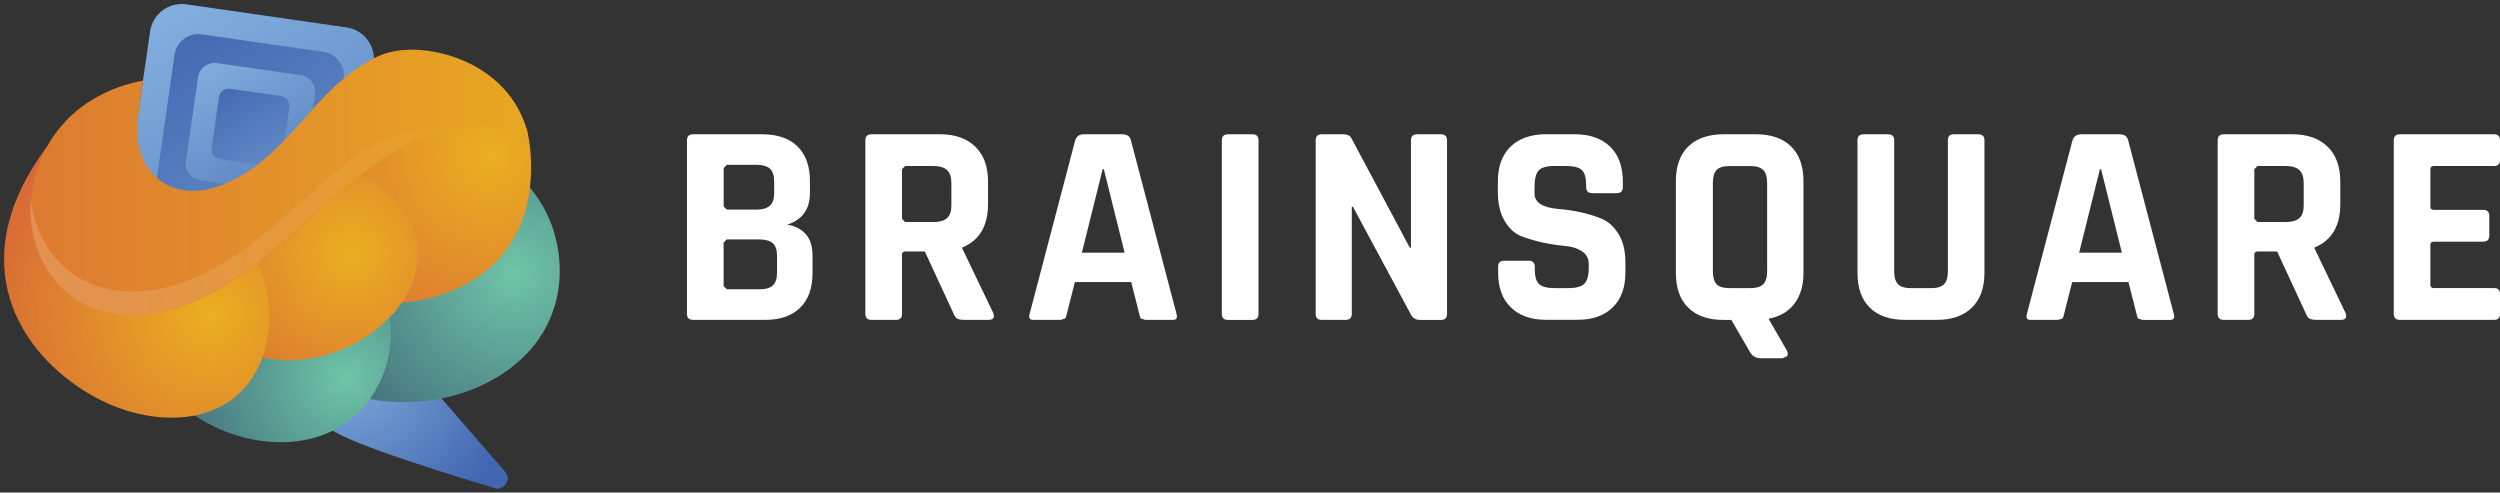
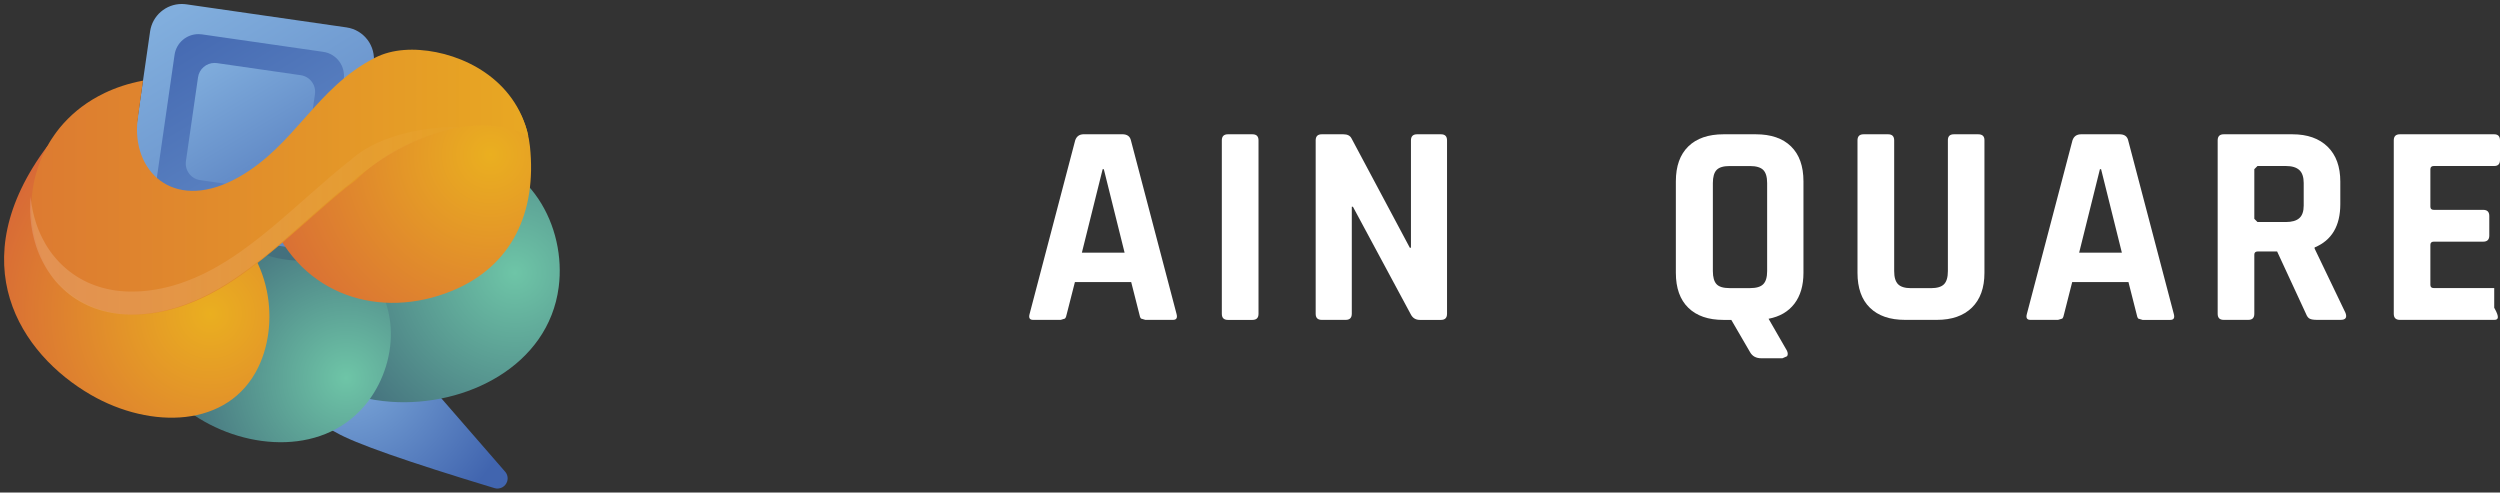
<svg xmlns="http://www.w3.org/2000/svg" version="1.1" id="Layer_1" x="0px" y="0px" viewBox="0 0 614 120.97" style="enable-background:new 0 0 614 120.97;" xml:space="preserve">
  <rect x="0" y="0" width="614" height="120.97" fill="#333333" stroke="none" />
  <style type="text/css">
	.st0{fill:#FFFFFF;}
	.st1{fill:#2A3865;}
	.st2{clip-path:url(#SVGID_140_);}
	.st3{clip-path:url(#SVGID_144_);}
	.st4{clip-path:url(#SVGID_148_);}
	.st5{clip-path:url(#SVGID_152_);}
	.st6{clip-path:url(#SVGID_174_);}
	.st7{clip-path:url(#SVGID_180_);}
	.st8{clip-path:url(#SVGID_186_);}
	.st9{clip-path:url(#SVGID_190_);}
	.st10{clip-path:url(#SVGID_194_);}
	.st11{clip-path:url(#SVGID_198_);}
	.st12{clip-path:url(#SVGID_202_);}
	.st13{clip-path:url(#SVGID_206_);}
	.st14{clip-path:url(#SVGID_210_);}
	.st15{clip-path:url(#SVGID_577_);}
	.st16{clip-path:url(#SVGID_578_);}
	.st17{clip-path:url(#SVGID_579_);}
	.st18{clip-path:url(#SVGID_580_);}
	.st19{clip-path:url(#SVGID_581_);fill:#82AEDC;}
	.st20{clip-path:url(#SVGID_581_);fill:#82ADDC;}
	.st21{clip-path:url(#SVGID_581_);fill:#81ACDB;}
	.st22{clip-path:url(#SVGID_581_);fill:#80ABDA;}
	.st23{clip-path:url(#SVGID_581_);fill:#80AADA;}
	.st24{clip-path:url(#SVGID_581_);fill:#7FA9D9;}
	.st25{clip-path:url(#SVGID_581_);fill:#7EA8D9;}
	.st26{clip-path:url(#SVGID_581_);fill:#7FA8D8;}
	.st27{clip-path:url(#SVGID_581_);fill:#7EA7D8;}
	.st28{clip-path:url(#SVGID_581_);fill:#7DA6D7;}
	.st29{clip-path:url(#SVGID_581_);fill:#7CA5D7;}
	.st30{clip-path:url(#SVGID_581_);fill:#7BA4D6;}
	.st31{clip-path:url(#SVGID_581_);fill:#7CA4D6;}
	.st32{clip-path:url(#SVGID_581_);fill:#7BA3D6;}
	.st33{clip-path:url(#SVGID_581_);fill:#7AA2D5;}
	.st34{clip-path:url(#SVGID_581_);fill:#79A1D5;}
	.st35{clip-path:url(#SVGID_581_);fill:#78A0D4;}
	.st36{clip-path:url(#SVGID_581_);fill:#789FD3;}
	.st37{clip-path:url(#SVGID_581_);fill:#779ED3;}
	.st38{clip-path:url(#SVGID_581_);fill:#769DD2;}
	.st39{clip-path:url(#SVGID_581_);fill:#759DD2;}
	.st40{clip-path:url(#SVGID_581_);fill:#759CD1;}
	.st41{clip-path:url(#SVGID_581_);fill:#759BD1;}
	.st42{clip-path:url(#SVGID_581_);fill:#749AD0;}
	.st43{clip-path:url(#SVGID_581_);fill:#739AD0;}
	.st44{clip-path:url(#SVGID_581_);fill:#7299CF;}
	.st45{clip-path:url(#SVGID_581_);fill:#7298CF;}
	.st46{clip-path:url(#SVGID_581_);fill:#7297CF;}
	.st47{clip-path:url(#SVGID_581_);fill:#7197CE;}
	.st48{clip-path:url(#SVGID_581_);fill:#7096CE;}
	.st49{clip-path:url(#SVGID_581_);fill:#6F95CD;}
	.st50{clip-path:url(#SVGID_581_);fill:#6F94CD;}
	.st51{clip-path:url(#SVGID_581_);fill:#6F94CC;}
	.st52{clip-path:url(#SVGID_581_);fill:#6E93CC;}
	.st53{clip-path:url(#SVGID_581_);fill:#6D92CB;}
	.st54{clip-path:url(#SVGID_581_);fill:#6C91CB;}
	.st55{clip-path:url(#SVGID_581_);fill:#6C91CA;}
	.st56{clip-path:url(#SVGID_581_);fill:#6B90CA;}
	.st57{clip-path:url(#SVGID_581_);fill:#6B8FC9;}
	.st58{clip-path:url(#SVGID_581_);fill:#6A8FC9;}
	.st59{clip-path:url(#SVGID_581_);fill:#6A8EC9;}
	.st60{clip-path:url(#SVGID_581_);fill:#698DC8;}
	.st61{clip-path:url(#SVGID_581_);fill:#688CC8;}
	.st62{clip-path:url(#SVGID_581_);fill:#688CC7;}
	.st63{clip-path:url(#SVGID_581_);fill:#688BC7;}
	.st64{clip-path:url(#SVGID_581_);fill:#678AC6;}
	.st65{clip-path:url(#SVGID_581_);fill:#668AC6;}
	.st66{clip-path:url(#SVGID_581_);fill:#6589C6;}
	.st67{clip-path:url(#SVGID_581_);fill:#6588C5;}
	.st68{clip-path:url(#SVGID_581_);fill:#6487C4;}
	.st69{clip-path:url(#SVGID_581_);fill:#6386C4;}
	.st70{clip-path:url(#SVGID_581_);fill:#6286C3;}
	.st71{clip-path:url(#SVGID_581_);fill:#6385C3;}
	.st72{clip-path:url(#SVGID_581_);fill:#6284C3;}
	.st73{clip-path:url(#SVGID_581_);fill:#6184C2;}
	.st74{clip-path:url(#SVGID_581_);fill:#6182C1;}
	.st75{clip-path:url(#SVGID_581_);fill:#6082C1;}
	.st76{clip-path:url(#SVGID_581_);fill:#5F81C1;}
	.st77{clip-path:url(#SVGID_581_);fill:#5F80C0;}
	.st78{clip-path:url(#SVGID_581_);fill:#5E80C0;}
	.st79{clip-path:url(#SVGID_581_);fill:#5E80BF;}
	.st80{clip-path:url(#SVGID_581_);fill:#5D7FBF;}
	.st81{clip-path:url(#SVGID_581_);fill:#5C7FBE;}
	.st82{clip-path:url(#SVGID_581_);fill:#5C7EBE;}
	.st83{clip-path:url(#SVGID_581_);fill:#5B7EBE;}
	.st84{clip-path:url(#SVGID_581_);fill:#5B7DBD;}
	.st85{clip-path:url(#SVGID_581_);fill:#5A7CBD;}
	.st86{clip-path:url(#SVGID_581_);fill:#597CBC;}
	.st87{clip-path:url(#SVGID_582_);}
	.st88{clip-path:url(#SVGID_583_);fill:#688BC7;}
	.st89{clip-path:url(#SVGID_583_);fill:#678AC6;}
	.st90{clip-path:url(#SVGID_583_);fill:#668AC6;}
	.st91{clip-path:url(#SVGID_583_);fill:#6589C6;}
	.st92{clip-path:url(#SVGID_583_);fill:#6588C5;}
	.st93{clip-path:url(#SVGID_583_);fill:#6487C4;}
	.st94{clip-path:url(#SVGID_583_);fill:#6386C4;}
	.st95{clip-path:url(#SVGID_583_);fill:#6286C3;}
	.st96{clip-path:url(#SVGID_583_);fill:#6385C3;}
	.st97{clip-path:url(#SVGID_583_);fill:#6284C3;}
	.st98{clip-path:url(#SVGID_583_);fill:#6184C2;}
	.st99{clip-path:url(#SVGID_583_);fill:#6182C1;}
	.st100{clip-path:url(#SVGID_583_);fill:#6082C1;}
	.st101{clip-path:url(#SVGID_583_);fill:#5F81C1;}
	.st102{clip-path:url(#SVGID_583_);fill:#5F80C0;}
	.st103{clip-path:url(#SVGID_583_);fill:#5E80C0;}
	.st104{clip-path:url(#SVGID_583_);fill:#5E80BF;}
	.st105{clip-path:url(#SVGID_583_);fill:#5D7FBF;}
	.st106{clip-path:url(#SVGID_583_);fill:#5C7FBE;}
	.st107{clip-path:url(#SVGID_583_);fill:#5C7EBE;}
	.st108{clip-path:url(#SVGID_583_);fill:#5B7EBE;}
	.st109{clip-path:url(#SVGID_583_);fill:#5B7DBD;}
	.st110{clip-path:url(#SVGID_583_);fill:#5A7CBD;}
	.st111{clip-path:url(#SVGID_583_);fill:#597CBC;}
	.st112{clip-path:url(#SVGID_583_);fill:#597BBC;}
	.st113{clip-path:url(#SVGID_583_);fill:#587ABC;}
	.st114{clip-path:url(#SVGID_583_);fill:#587ABB;}
	.st115{clip-path:url(#SVGID_583_);fill:#5779BB;}
	.st116{clip-path:url(#SVGID_583_);fill:#5678BB;}
	.st117{clip-path:url(#SVGID_583_);fill:#5678BA;}
	.st118{clip-path:url(#SVGID_583_);fill:#5677BA;}
	.st119{clip-path:url(#SVGID_583_);fill:#5577B9;}
	.st120{clip-path:url(#SVGID_583_);fill:#5476B9;}
	.st121{clip-path:url(#SVGID_583_);fill:#5375B9;}
	.st122{clip-path:url(#SVGID_583_);fill:#5275B8;}
	.st123{clip-path:url(#SVGID_583_);fill:#5374B8;}
	.st124{clip-path:url(#SVGID_583_);fill:#5274B8;}
	.st125{clip-path:url(#SVGID_583_);fill:#5173B7;}
	.st126{clip-path:url(#SVGID_583_);fill:#5072B7;}
	.st127{clip-path:url(#SVGID_583_);fill:#4F72B6;}
	.st128{clip-path:url(#SVGID_583_);fill:#5071B6;}
	.st129{clip-path:url(#SVGID_583_);fill:#4F71B6;}
	.st130{clip-path:url(#SVGID_583_);fill:#4E70B5;}
	.st131{clip-path:url(#SVGID_583_);fill:#4D6FB5;}
	.st132{clip-path:url(#SVGID_583_);fill:#4C6FB5;}
	.st133{clip-path:url(#SVGID_583_);fill:#4D6EB4;}
	.st134{clip-path:url(#SVGID_583_);fill:#4C6EB4;}
	.st135{clip-path:url(#SVGID_583_);fill:#4B6DB3;}
	.st136{clip-path:url(#SVGID_583_);fill:#4A6DB3;}
	.st137{clip-path:url(#SVGID_583_);fill:#496CB3;}
	.st138{clip-path:url(#SVGID_583_);fill:#4A6BB2;}
	.st139{clip-path:url(#SVGID_583_);fill:#496BB2;}
	.st140{clip-path:url(#SVGID_583_);fill:#486AB2;}
	.st141{clip-path:url(#SVGID_583_);fill:#476AB1;}
	.st142{clip-path:url(#SVGID_583_);fill:#4669B1;}
	.st143{clip-path:url(#SVGID_584_);}
	.st144{clip-path:url(#SVGID_585_);fill:#82AEDC;}
	.st145{clip-path:url(#SVGID_585_);fill:#82ADDC;}
	.st146{clip-path:url(#SVGID_585_);fill:#81ACDB;}
	.st147{clip-path:url(#SVGID_585_);fill:#80ABDA;}
	.st148{clip-path:url(#SVGID_585_);fill:#80AADA;}
	.st149{clip-path:url(#SVGID_585_);fill:#7FA9D9;}
	.st150{clip-path:url(#SVGID_585_);fill:#7EA8D9;}
	.st151{clip-path:url(#SVGID_585_);fill:#7FA8D8;}
	.st152{clip-path:url(#SVGID_585_);fill:#7EA7D8;}
	.st153{clip-path:url(#SVGID_585_);fill:#7DA6D7;}
	.st154{clip-path:url(#SVGID_585_);fill:#7CA5D7;}
	.st155{clip-path:url(#SVGID_585_);fill:#7BA4D6;}
	.st156{clip-path:url(#SVGID_585_);fill:#7CA4D6;}
	.st157{clip-path:url(#SVGID_585_);fill:#7BA3D6;}
	.st158{clip-path:url(#SVGID_585_);fill:#7AA2D5;}
	.st159{clip-path:url(#SVGID_585_);fill:#79A1D5;}
	.st160{clip-path:url(#SVGID_585_);fill:#78A0D4;}
	.st161{clip-path:url(#SVGID_585_);fill:#789FD3;}
	.st162{clip-path:url(#SVGID_585_);fill:#779ED3;}
	.st163{clip-path:url(#SVGID_585_);fill:#769DD2;}
	.st164{clip-path:url(#SVGID_585_);fill:#759DD2;}
	.st165{clip-path:url(#SVGID_585_);fill:#759CD1;}
	.st166{clip-path:url(#SVGID_585_);fill:#759BD1;}
	.st167{clip-path:url(#SVGID_585_);fill:#749AD0;}
	.st168{clip-path:url(#SVGID_585_);fill:#739AD0;}
	.st169{clip-path:url(#SVGID_585_);fill:#7299CF;}
	.st170{clip-path:url(#SVGID_585_);fill:#7298CF;}
	.st171{clip-path:url(#SVGID_585_);fill:#7297CF;}
	.st172{clip-path:url(#SVGID_585_);fill:#7197CE;}
	.st173{clip-path:url(#SVGID_585_);fill:#7096CE;}
	.st174{clip-path:url(#SVGID_585_);fill:#6F95CD;}
	.st175{clip-path:url(#SVGID_585_);fill:#6F94CD;}
	.st176{clip-path:url(#SVGID_585_);fill:#6F94CC;}
	.st177{clip-path:url(#SVGID_585_);fill:#6E93CC;}
	.st178{clip-path:url(#SVGID_585_);fill:#6D92CB;}
	.st179{clip-path:url(#SVGID_585_);fill:#6C91CB;}
	.st180{clip-path:url(#SVGID_585_);fill:#6C91CA;}
	.st181{clip-path:url(#SVGID_585_);fill:#6B90CA;}
	.st182{clip-path:url(#SVGID_585_);fill:#6B8FC9;}
	.st183{clip-path:url(#SVGID_585_);fill:#6A8FC9;}
	.st184{clip-path:url(#SVGID_585_);fill:#6A8EC9;}
	.st185{clip-path:url(#SVGID_585_);fill:#698DC8;}
	.st186{clip-path:url(#SVGID_585_);fill:#688CC8;}
	.st187{clip-path:url(#SVGID_585_);fill:#688CC7;}
	.st188{clip-path:url(#SVGID_585_);fill:#688BC7;}
	.st189{clip-path:url(#SVGID_585_);fill:#678AC6;}
	.st190{clip-path:url(#SVGID_585_);fill:#668AC6;}
	.st191{clip-path:url(#SVGID_585_);fill:#6589C6;}
	.st192{clip-path:url(#SVGID_585_);fill:#6588C5;}
	.st193{clip-path:url(#SVGID_585_);fill:#6487C4;}
	.st194{clip-path:url(#SVGID_585_);fill:#6386C4;}
	.st195{clip-path:url(#SVGID_585_);fill:#6286C3;}
	.st196{clip-path:url(#SVGID_585_);fill:#6385C3;}
	.st197{clip-path:url(#SVGID_585_);fill:#6284C3;}
	.st198{clip-path:url(#SVGID_585_);fill:#6184C2;}
	.st199{clip-path:url(#SVGID_585_);fill:#6182C1;}
	.st200{clip-path:url(#SVGID_585_);fill:#6082C1;}
	.st201{clip-path:url(#SVGID_585_);fill:#5F81C1;}
	.st202{clip-path:url(#SVGID_585_);fill:#5F80C0;}
	.st203{clip-path:url(#SVGID_585_);fill:#5E80C0;}
	.st204{clip-path:url(#SVGID_585_);fill:#5E80BF;}
	.st205{clip-path:url(#SVGID_585_);fill:#5D7FBF;}
	.st206{clip-path:url(#SVGID_585_);fill:#5C7FBE;}
	.st207{clip-path:url(#SVGID_585_);fill:#5C7EBE;}
	.st208{clip-path:url(#SVGID_585_);fill:#5B7EBE;}
	.st209{clip-path:url(#SVGID_585_);fill:#5B7DBD;}
	.st210{clip-path:url(#SVGID_585_);fill:#5A7CBD;}
	.st211{clip-path:url(#SVGID_585_);fill:#597CBC;}
	.st212{clip-path:url(#SVGID_586_);}
	.st213{clip-path:url(#SVGID_587_);fill:#688BC7;}
	.st214{clip-path:url(#SVGID_587_);fill:#678AC6;}
	.st215{clip-path:url(#SVGID_587_);fill:#668AC6;}
	.st216{clip-path:url(#SVGID_587_);fill:#6589C6;}
	.st217{clip-path:url(#SVGID_587_);fill:#6588C5;}
	.st218{clip-path:url(#SVGID_587_);fill:#6487C4;}
	.st219{clip-path:url(#SVGID_587_);fill:#6386C4;}
	.st220{clip-path:url(#SVGID_587_);fill:#6286C3;}
	.st221{clip-path:url(#SVGID_587_);fill:#6385C3;}
	.st222{clip-path:url(#SVGID_587_);fill:#6284C3;}
	.st223{clip-path:url(#SVGID_587_);fill:#6184C2;}
	.st224{clip-path:url(#SVGID_587_);fill:#6182C1;}
	.st225{clip-path:url(#SVGID_587_);fill:#6082C1;}
	.st226{clip-path:url(#SVGID_587_);fill:#5F81C1;}
	.st227{clip-path:url(#SVGID_587_);fill:#5F80C0;}
	.st228{clip-path:url(#SVGID_587_);fill:#5E80C0;}
	.st229{clip-path:url(#SVGID_587_);fill:#5E80BF;}
	.st230{clip-path:url(#SVGID_587_);fill:#5D7FBF;}
	.st231{clip-path:url(#SVGID_587_);fill:#5C7FBE;}
	.st232{clip-path:url(#SVGID_587_);fill:#5C7EBE;}
	.st233{clip-path:url(#SVGID_587_);fill:#5B7EBE;}
	.st234{clip-path:url(#SVGID_587_);fill:#5B7DBD;}
	.st235{clip-path:url(#SVGID_587_);fill:#5A7CBD;}
	.st236{clip-path:url(#SVGID_587_);fill:#597CBC;}
	.st237{clip-path:url(#SVGID_587_);fill:#597BBC;}
	.st238{clip-path:url(#SVGID_587_);fill:#587ABC;}
	.st239{clip-path:url(#SVGID_587_);fill:#587ABB;}
	.st240{clip-path:url(#SVGID_587_);fill:#5779BB;}
	.st241{clip-path:url(#SVGID_587_);fill:#5678BB;}
	.st242{clip-path:url(#SVGID_587_);fill:#5678BA;}
	.st243{clip-path:url(#SVGID_587_);fill:#5677BA;}
	.st244{clip-path:url(#SVGID_587_);fill:#5577B9;}
	.st245{clip-path:url(#SVGID_587_);fill:#5476B9;}
	.st246{clip-path:url(#SVGID_587_);fill:#5375B9;}
	.st247{clip-path:url(#SVGID_587_);fill:#5275B8;}
	.st248{clip-path:url(#SVGID_587_);fill:#5374B8;}
	.st249{clip-path:url(#SVGID_587_);fill:#5274B8;}
	.st250{clip-path:url(#SVGID_587_);fill:#5173B7;}
	.st251{clip-path:url(#SVGID_587_);fill:#5072B7;}
	.st252{clip-path:url(#SVGID_587_);fill:#4F72B6;}
	.st253{clip-path:url(#SVGID_587_);fill:#5071B6;}
	.st254{clip-path:url(#SVGID_587_);fill:#4F71B6;}
	.st255{clip-path:url(#SVGID_587_);fill:#4E70B5;}
	.st256{clip-path:url(#SVGID_587_);fill:#4D6FB5;}
	.st257{clip-path:url(#SVGID_587_);fill:#4C6FB5;}
	.st258{clip-path:url(#SVGID_587_);fill:#4D6EB4;}
	.st259{clip-path:url(#SVGID_587_);fill:#4C6EB4;}
	.st260{clip-path:url(#SVGID_587_);fill:#4B6DB3;}
	.st261{clip-path:url(#SVGID_587_);fill:#4A6DB3;}
	.st262{clip-path:url(#SVGID_587_);fill:#496CB3;}
	.st263{clip-path:url(#SVGID_587_);fill:#4A6BB2;}
	.st264{clip-path:url(#SVGID_587_);fill:#496BB2;}
	.st265{clip-path:url(#SVGID_587_);fill:#486AB2;}
	.st266{clip-path:url(#SVGID_587_);fill:#476AB1;}
	.st267{clip-path:url(#SVGID_587_);fill:#4669B1;}
	.st268{clip-path:url(#SVGID_588_);}
	.st269{clip-path:url(#SVGID_589_);}
	.st270{clip-path:url(#SVGID_590_);}
	.st271{clip-path:url(#SVGID_591_);}
	.st272{clip-path:url(#SVGID_592_);fill:#DA7A37;}
	.st273{clip-path:url(#SVGID_592_);fill:#DB7A37;}
	.st274{clip-path:url(#SVGID_592_);fill:#DD7C37;}
	.st275{clip-path:url(#SVGID_592_);fill:#DD7D36;}
	.st276{clip-path:url(#SVGID_592_);fill:#DD7E36;}
	.st277{clip-path:url(#SVGID_592_);fill:#DD7E37;}
	.st278{clip-path:url(#SVGID_592_);fill:#DD7F36;}
	.st279{clip-path:url(#SVGID_592_);fill:#DD8036;}
	.st280{clip-path:url(#SVGID_592_);fill:#DD8035;}
	.st281{clip-path:url(#SVGID_592_);fill:#DE8135;}
	.st282{clip-path:url(#SVGID_592_);fill:#DE8235;}
	.st283{clip-path:url(#SVGID_592_);fill:#DE8335;}
	.st284{clip-path:url(#SVGID_592_);fill:#DE8334;}
	.st285{clip-path:url(#SVGID_592_);fill:#DE8434;}
	.st286{clip-path:url(#SVGID_592_);fill:#DE8533;}
	.st287{clip-path:url(#SVGID_592_);fill:#DF8634;}
	.st288{clip-path:url(#SVGID_592_);fill:#DF8733;}
	.st289{clip-path:url(#SVGID_592_);fill:#E08832;}
	.st290{clip-path:url(#SVGID_592_);fill:#E08932;}
	.st291{clip-path:url(#SVGID_592_);fill:#E08A31;}
	.st292{clip-path:url(#SVGID_592_);fill:#E08B31;}
	.st293{clip-path:url(#SVGID_592_);fill:#E18C32;}
	.st294{clip-path:url(#SVGID_592_);fill:#E18D31;}
	.st295{clip-path:url(#SVGID_592_);fill:#E28E31;}
	.st296{clip-path:url(#SVGID_592_);fill:#E28E30;}
	.st297{clip-path:url(#SVGID_592_);fill:#E28F30;}
	.st298{clip-path:url(#SVGID_592_);fill:#E29030;}
	.st299{clip-path:url(#SVGID_592_);fill:#E2902F;}
	.st300{clip-path:url(#SVGID_592_);fill:#E3912F;}
	.st301{clip-path:url(#SVGID_592_);fill:#E3912E;}
	.st302{clip-path:url(#SVGID_592_);fill:#E3922E;}
	.st303{clip-path:url(#SVGID_592_);fill:#E3942E;}
	.st304{clip-path:url(#SVGID_592_);fill:#E4942D;}
	.st305{clip-path:url(#SVGID_592_);fill:#E4952D;}
	.st306{clip-path:url(#SVGID_592_);fill:#E4962D;}
	.st307{clip-path:url(#SVGID_592_);fill:#E4962C;}
	.st308{clip-path:url(#SVGID_592_);fill:#E4972C;}
	.st309{clip-path:url(#SVGID_592_);fill:#E4982C;}
	.st310{clip-path:url(#SVGID_592_);fill:#E4992C;}
	.st311{clip-path:url(#SVGID_592_);fill:#E49A2B;}
	.st312{clip-path:url(#SVGID_592_);fill:#E59A2B;}
	.st313{clip-path:url(#SVGID_592_);fill:#E59B2A;}
	.st314{clip-path:url(#SVGID_592_);fill:#E59C29;}
	.st315{clip-path:url(#SVGID_592_);fill:#E69D29;}
	.st316{clip-path:url(#SVGID_592_);fill:#E79E29;}
	.st317{clip-path:url(#SVGID_592_);fill:#E79F29;}
	.st318{clip-path:url(#SVGID_592_);fill:#E7A029;}
	.st319{clip-path:url(#SVGID_592_);fill:#E7A028;}
	.st320{clip-path:url(#SVGID_592_);fill:#E7A128;}
	.st321{clip-path:url(#SVGID_592_);fill:#E8A227;}
	.st322{clip-path:url(#SVGID_592_);fill:#E8A327;}
	.st323{clip-path:url(#SVGID_592_);fill:#E9A426;}
	.st324{clip-path:url(#SVGID_592_);fill:#E9A526;}
	.st325{clip-path:url(#SVGID_592_);fill:#E9A525;}
	.st326{clip-path:url(#SVGID_592_);fill:#E9A625;}
	.st327{clip-path:url(#SVGID_592_);fill:#E9A725;}
	.st328{clip-path:url(#SVGID_594_);}
	.st329{clip-path:url(#SVGID_597_);}
	.st330{clip-path:url(#SVGID_599_);}
	.st331{clip-path:url(#SVGID_601_);}
	.st332{clip-path:url(#SVGID_603_);}
	.st333{clip-path:url(#SVGID_605_);}
	.st334{clip-path:url(#SVGID_632_);}
	.st335{clip-path:url(#SVGID_634_);}
	.st336{clip-path:url(#SVGID_639_);}
	.st337{clip-path:url(#SVGID_641_);}
	.st338{clip-path:url(#SVGID_643_);}
	.st339{clip-path:url(#SVGID_645_);}
	.st340{clip-path:url(#SVGID_650_);}
	.st341{clip-path:url(#SVGID_653_);}
	.st342{clip-path:url(#SVGID_656_);}
	.st343{clip-path:url(#SVGID_658_);}
	.st344{clip-path:url(#SVGID_660_);}
	.st345{clip-path:url(#SVGID_662_);}
	.st346{clip-path:url(#SVGID_664_);}
	.st347{clip-path:url(#SVGID_666_);}
	.st348{clip-path:url(#SVGID_668_);}
	.st349{fill:#B3B3B3;}
	.st350{clip-path:url(#SVGID_670_);}
	.st351{clip-path:url(#SVGID_672_);}
	.st352{clip-path:url(#SVGID_675_);}
	.st353{clip-path:url(#SVGID_677_);}
	.st354{clip-path:url(#SVGID_680_);}
	.st355{clip-path:url(#SVGID_682_);}
	.st356{clip-path:url(#SVGID_685_);}
	.st357{clip-path:url(#SVGID_686_);fill:#82AEDC;}
	.st358{clip-path:url(#SVGID_686_);fill:#82ADDC;}
	.st359{clip-path:url(#SVGID_686_);fill:#81ACDB;}
	.st360{clip-path:url(#SVGID_686_);fill:#80ABDA;}
	.st361{clip-path:url(#SVGID_686_);fill:#80AADA;}
	.st362{clip-path:url(#SVGID_686_);fill:#7FA9D9;}
	.st363{clip-path:url(#SVGID_686_);fill:#7EA8D9;}
	.st364{clip-path:url(#SVGID_686_);fill:#7FA8D8;}
	.st365{clip-path:url(#SVGID_686_);fill:#7EA7D8;}
	.st366{clip-path:url(#SVGID_686_);fill:#7DA6D7;}
	.st367{clip-path:url(#SVGID_686_);fill:#7CA5D7;}
	.st368{clip-path:url(#SVGID_686_);fill:#7BA4D6;}
	.st369{clip-path:url(#SVGID_686_);fill:#7CA4D6;}
	.st370{clip-path:url(#SVGID_686_);fill:#7BA3D6;}
	.st371{clip-path:url(#SVGID_686_);fill:#7AA2D5;}
	.st372{clip-path:url(#SVGID_686_);fill:#79A1D5;}
	.st373{clip-path:url(#SVGID_686_);fill:#78A0D4;}
	.st374{clip-path:url(#SVGID_686_);fill:#789FD3;}
	.st375{clip-path:url(#SVGID_686_);fill:#779ED3;}
	.st376{clip-path:url(#SVGID_686_);fill:#769DD2;}
	.st377{clip-path:url(#SVGID_686_);fill:#759DD2;}
	.st378{clip-path:url(#SVGID_686_);fill:#759CD1;}
	.st379{clip-path:url(#SVGID_686_);fill:#759BD1;}
	.st380{clip-path:url(#SVGID_686_);fill:#749AD0;}
	.st381{clip-path:url(#SVGID_686_);fill:#739AD0;}
	.st382{clip-path:url(#SVGID_686_);fill:#7299CF;}
	.st383{clip-path:url(#SVGID_686_);fill:#7298CF;}
	.st384{clip-path:url(#SVGID_686_);fill:#7297CF;}
	.st385{clip-path:url(#SVGID_686_);fill:#7197CE;}
	.st386{clip-path:url(#SVGID_686_);fill:#7096CE;}
	.st387{clip-path:url(#SVGID_686_);fill:#6F95CD;}
	.st388{clip-path:url(#SVGID_686_);fill:#6F94CD;}
	.st389{clip-path:url(#SVGID_686_);fill:#6F94CC;}
	.st390{clip-path:url(#SVGID_686_);fill:#6E93CC;}
	.st391{clip-path:url(#SVGID_686_);fill:#6D92CB;}
	.st392{clip-path:url(#SVGID_686_);fill:#6C91CB;}
	.st393{clip-path:url(#SVGID_686_);fill:#6C91CA;}
	.st394{clip-path:url(#SVGID_686_);fill:#6B90CA;}
	.st395{clip-path:url(#SVGID_686_);fill:#6B8FC9;}
	.st396{clip-path:url(#SVGID_686_);fill:#6A8FC9;}
	.st397{clip-path:url(#SVGID_686_);fill:#6A8EC9;}
	.st398{clip-path:url(#SVGID_686_);fill:#698DC8;}
	.st399{clip-path:url(#SVGID_686_);fill:#688CC8;}
	.st400{clip-path:url(#SVGID_686_);fill:#688CC7;}
	.st401{clip-path:url(#SVGID_686_);fill:#688BC7;}
	.st402{clip-path:url(#SVGID_686_);fill:#678AC6;}
	.st403{clip-path:url(#SVGID_686_);fill:#668AC6;}
	.st404{clip-path:url(#SVGID_686_);fill:#6589C6;}
	.st405{clip-path:url(#SVGID_686_);fill:#6588C5;}
	.st406{clip-path:url(#SVGID_686_);fill:#6487C4;}
	.st407{clip-path:url(#SVGID_686_);fill:#6386C4;}
	.st408{clip-path:url(#SVGID_686_);fill:#6286C3;}
	.st409{clip-path:url(#SVGID_686_);fill:#6385C3;}
	.st410{clip-path:url(#SVGID_686_);fill:#6284C3;}
	.st411{clip-path:url(#SVGID_686_);fill:#6184C2;}
	.st412{clip-path:url(#SVGID_686_);fill:#6182C1;}
	.st413{clip-path:url(#SVGID_686_);fill:#6082C1;}
	.st414{clip-path:url(#SVGID_686_);fill:#5F81C1;}
	.st415{clip-path:url(#SVGID_686_);fill:#5F80C0;}
	.st416{clip-path:url(#SVGID_686_);fill:#5E80C0;}
	.st417{clip-path:url(#SVGID_686_);fill:#5E80BF;}
	.st418{clip-path:url(#SVGID_686_);fill:#5D7FBF;}
	.st419{clip-path:url(#SVGID_686_);fill:#5C7FBE;}
	.st420{clip-path:url(#SVGID_686_);fill:#5C7EBE;}
	.st421{clip-path:url(#SVGID_686_);fill:#5B7EBE;}
	.st422{clip-path:url(#SVGID_686_);fill:#5B7DBD;}
	.st423{clip-path:url(#SVGID_686_);fill:#5A7CBD;}
	.st424{clip-path:url(#SVGID_686_);fill:#597CBC;}
	.st425{clip-path:url(#SVGID_687_);}
	.st426{clip-path:url(#SVGID_688_);fill:#688BC7;}
	.st427{clip-path:url(#SVGID_688_);fill:#678AC6;}
	.st428{clip-path:url(#SVGID_688_);fill:#668AC6;}
	.st429{clip-path:url(#SVGID_688_);fill:#6589C6;}
	.st430{clip-path:url(#SVGID_688_);fill:#6588C5;}
	.st431{clip-path:url(#SVGID_688_);fill:#6487C4;}
	.st432{clip-path:url(#SVGID_688_);fill:#6386C4;}
	.st433{clip-path:url(#SVGID_688_);fill:#6286C3;}
	.st434{clip-path:url(#SVGID_688_);fill:#6385C3;}
	.st435{clip-path:url(#SVGID_688_);fill:#6284C3;}
	.st436{clip-path:url(#SVGID_688_);fill:#6184C2;}
	.st437{clip-path:url(#SVGID_688_);fill:#6182C1;}
	.st438{clip-path:url(#SVGID_688_);fill:#6082C1;}
	.st439{clip-path:url(#SVGID_688_);fill:#5F81C1;}
	.st440{clip-path:url(#SVGID_688_);fill:#5F80C0;}
	.st441{clip-path:url(#SVGID_688_);fill:#5E80C0;}
	.st442{clip-path:url(#SVGID_688_);fill:#5E80BF;}
	.st443{clip-path:url(#SVGID_688_);fill:#5D7FBF;}
	.st444{clip-path:url(#SVGID_688_);fill:#5C7FBE;}
	.st445{clip-path:url(#SVGID_688_);fill:#5C7EBE;}
	.st446{clip-path:url(#SVGID_688_);fill:#5B7EBE;}
	.st447{clip-path:url(#SVGID_688_);fill:#5B7DBD;}
	.st448{clip-path:url(#SVGID_688_);fill:#5A7CBD;}
	.st449{clip-path:url(#SVGID_688_);fill:#597CBC;}
	.st450{clip-path:url(#SVGID_688_);fill:#597BBC;}
	.st451{clip-path:url(#SVGID_688_);fill:#587ABC;}
	.st452{clip-path:url(#SVGID_688_);fill:#587ABB;}
	.st453{clip-path:url(#SVGID_688_);fill:#5779BB;}
	.st454{clip-path:url(#SVGID_688_);fill:#5678BB;}
	.st455{clip-path:url(#SVGID_688_);fill:#5678BA;}
	.st456{clip-path:url(#SVGID_688_);fill:#5677BA;}
	.st457{clip-path:url(#SVGID_688_);fill:#5577B9;}
	.st458{clip-path:url(#SVGID_688_);fill:#5476B9;}
	.st459{clip-path:url(#SVGID_688_);fill:#5375B9;}
	.st460{clip-path:url(#SVGID_688_);fill:#5275B8;}
	.st461{clip-path:url(#SVGID_688_);fill:#5374B8;}
	.st462{clip-path:url(#SVGID_688_);fill:#5274B8;}
	.st463{clip-path:url(#SVGID_688_);fill:#5173B7;}
	.st464{clip-path:url(#SVGID_688_);fill:#5072B7;}
	.st465{clip-path:url(#SVGID_688_);fill:#4F72B6;}
	.st466{clip-path:url(#SVGID_688_);fill:#5071B6;}
	.st467{clip-path:url(#SVGID_688_);fill:#4F71B6;}
	.st468{clip-path:url(#SVGID_688_);fill:#4E70B5;}
	.st469{clip-path:url(#SVGID_688_);fill:#4D6FB5;}
	.st470{clip-path:url(#SVGID_688_);fill:#4C6FB5;}
	.st471{clip-path:url(#SVGID_688_);fill:#4D6EB4;}
	.st472{clip-path:url(#SVGID_688_);fill:#4C6EB4;}
	.st473{clip-path:url(#SVGID_688_);fill:#4B6DB3;}
	.st474{clip-path:url(#SVGID_688_);fill:#4A6DB3;}
	.st475{clip-path:url(#SVGID_688_);fill:#496CB3;}
	.st476{clip-path:url(#SVGID_688_);fill:#4A6BB2;}
	.st477{clip-path:url(#SVGID_688_);fill:#496BB2;}
	.st478{clip-path:url(#SVGID_688_);fill:#486AB2;}
	.st479{clip-path:url(#SVGID_688_);fill:#476AB1;}
	.st480{clip-path:url(#SVGID_688_);fill:#4669B1;}
	.st481{clip-path:url(#SVGID_689_);}
	.st482{clip-path:url(#SVGID_690_);fill:#82AEDC;}
	.st483{clip-path:url(#SVGID_690_);fill:#82ADDC;}
	.st484{clip-path:url(#SVGID_690_);fill:#81ACDB;}
	.st485{clip-path:url(#SVGID_690_);fill:#80ABDA;}
	.st486{clip-path:url(#SVGID_690_);fill:#80AADA;}
	.st487{clip-path:url(#SVGID_690_);fill:#7FA9D9;}
	.st488{clip-path:url(#SVGID_690_);fill:#7EA8D9;}
	.st489{clip-path:url(#SVGID_690_);fill:#7FA8D8;}
	.st490{clip-path:url(#SVGID_690_);fill:#7EA7D8;}
	.st491{clip-path:url(#SVGID_690_);fill:#7DA6D7;}
	.st492{clip-path:url(#SVGID_690_);fill:#7CA5D7;}
	.st493{clip-path:url(#SVGID_690_);fill:#7BA4D6;}
	.st494{clip-path:url(#SVGID_690_);fill:#7CA4D6;}
	.st495{clip-path:url(#SVGID_690_);fill:#7BA3D6;}
	.st496{clip-path:url(#SVGID_690_);fill:#7AA2D5;}
	.st497{clip-path:url(#SVGID_690_);fill:#79A1D5;}
	.st498{clip-path:url(#SVGID_690_);fill:#78A0D4;}
	.st499{clip-path:url(#SVGID_690_);fill:#789FD3;}
	.st500{clip-path:url(#SVGID_690_);fill:#779ED3;}
	.st501{clip-path:url(#SVGID_690_);fill:#769DD2;}
	.st502{clip-path:url(#SVGID_690_);fill:#759DD2;}
	.st503{clip-path:url(#SVGID_690_);fill:#759CD1;}
	.st504{clip-path:url(#SVGID_690_);fill:#759BD1;}
	.st505{clip-path:url(#SVGID_690_);fill:#749AD0;}
	.st506{clip-path:url(#SVGID_690_);fill:#739AD0;}
	.st507{clip-path:url(#SVGID_690_);fill:#7299CF;}
	.st508{clip-path:url(#SVGID_690_);fill:#7298CF;}
	.st509{clip-path:url(#SVGID_690_);fill:#7297CF;}
	.st510{clip-path:url(#SVGID_690_);fill:#7197CE;}
	.st511{clip-path:url(#SVGID_690_);fill:#7096CE;}
	.st512{clip-path:url(#SVGID_690_);fill:#6F95CD;}
	.st513{clip-path:url(#SVGID_690_);fill:#6F94CD;}
	.st514{clip-path:url(#SVGID_690_);fill:#6F94CC;}
	.st515{clip-path:url(#SVGID_690_);fill:#6E93CC;}
	.st516{clip-path:url(#SVGID_690_);fill:#6D92CB;}
	.st517{clip-path:url(#SVGID_690_);fill:#6C91CB;}
	.st518{clip-path:url(#SVGID_690_);fill:#6C91CA;}
	.st519{clip-path:url(#SVGID_690_);fill:#6B90CA;}
	.st520{clip-path:url(#SVGID_690_);fill:#6B8FC9;}
	.st521{clip-path:url(#SVGID_690_);fill:#6A8FC9;}
	.st522{clip-path:url(#SVGID_690_);fill:#6A8EC9;}
	.st523{clip-path:url(#SVGID_690_);fill:#698DC8;}
	.st524{clip-path:url(#SVGID_690_);fill:#688CC8;}
	.st525{clip-path:url(#SVGID_690_);fill:#688CC7;}
	.st526{clip-path:url(#SVGID_690_);fill:#688BC7;}
	.st527{clip-path:url(#SVGID_690_);fill:#678AC6;}
	.st528{clip-path:url(#SVGID_690_);fill:#668AC6;}
	.st529{clip-path:url(#SVGID_690_);fill:#6589C6;}
	.st530{clip-path:url(#SVGID_690_);fill:#6588C5;}
	.st531{clip-path:url(#SVGID_690_);fill:#6487C4;}
	.st532{clip-path:url(#SVGID_690_);fill:#6386C4;}
	.st533{clip-path:url(#SVGID_690_);fill:#6286C3;}
	.st534{clip-path:url(#SVGID_690_);fill:#6385C3;}
	.st535{clip-path:url(#SVGID_690_);fill:#6284C3;}
	.st536{clip-path:url(#SVGID_690_);fill:#6184C2;}
	.st537{clip-path:url(#SVGID_690_);fill:#6182C1;}
	.st538{clip-path:url(#SVGID_690_);fill:#6082C1;}
	.st539{clip-path:url(#SVGID_690_);fill:#5F81C1;}
	.st540{clip-path:url(#SVGID_690_);fill:#5F80C0;}
	.st541{clip-path:url(#SVGID_690_);fill:#5E80C0;}
	.st542{clip-path:url(#SVGID_690_);fill:#5E80BF;}
	.st543{clip-path:url(#SVGID_690_);fill:#5D7FBF;}
	.st544{clip-path:url(#SVGID_690_);fill:#5C7FBE;}
	.st545{clip-path:url(#SVGID_690_);fill:#5C7EBE;}
	.st546{clip-path:url(#SVGID_690_);fill:#5B7EBE;}
	.st547{clip-path:url(#SVGID_690_);fill:#5B7DBD;}
	.st548{clip-path:url(#SVGID_690_);fill:#5A7CBD;}
	.st549{clip-path:url(#SVGID_690_);fill:#597CBC;}
	.st550{clip-path:url(#SVGID_691_);}
	.st551{clip-path:url(#SVGID_692_);fill:#688BC7;}
	.st552{clip-path:url(#SVGID_692_);fill:#678AC6;}
	.st553{clip-path:url(#SVGID_692_);fill:#668AC6;}
	.st554{clip-path:url(#SVGID_692_);fill:#6589C6;}
	.st555{clip-path:url(#SVGID_692_);fill:#6588C5;}
	.st556{clip-path:url(#SVGID_692_);fill:#6487C4;}
	.st557{clip-path:url(#SVGID_692_);fill:#6386C4;}
	.st558{clip-path:url(#SVGID_692_);fill:#6286C3;}
	.st559{clip-path:url(#SVGID_692_);fill:#6385C3;}
	.st560{clip-path:url(#SVGID_692_);fill:#6284C3;}
	.st561{clip-path:url(#SVGID_692_);fill:#6184C2;}
	.st562{clip-path:url(#SVGID_692_);fill:#6182C1;}
	.st563{clip-path:url(#SVGID_692_);fill:#6082C1;}
	.st564{clip-path:url(#SVGID_692_);fill:#5F81C1;}
	.st565{clip-path:url(#SVGID_692_);fill:#5F80C0;}
	.st566{clip-path:url(#SVGID_692_);fill:#5E80C0;}
	.st567{clip-path:url(#SVGID_692_);fill:#5E80BF;}
	.st568{clip-path:url(#SVGID_692_);fill:#5D7FBF;}
	.st569{clip-path:url(#SVGID_692_);fill:#5C7FBE;}
	.st570{clip-path:url(#SVGID_692_);fill:#5C7EBE;}
	.st571{clip-path:url(#SVGID_692_);fill:#5B7EBE;}
	.st572{clip-path:url(#SVGID_692_);fill:#5B7DBD;}
	.st573{clip-path:url(#SVGID_692_);fill:#5A7CBD;}
	.st574{clip-path:url(#SVGID_692_);fill:#597CBC;}
	.st575{clip-path:url(#SVGID_692_);fill:#597BBC;}
	.st576{clip-path:url(#SVGID_692_);fill:#587ABC;}
	.st577{clip-path:url(#SVGID_692_);fill:#587ABB;}
	.st578{clip-path:url(#SVGID_692_);fill:#5779BB;}
	.st579{clip-path:url(#SVGID_692_);fill:#5678BB;}
	.st580{clip-path:url(#SVGID_692_);fill:#5678BA;}
	.st581{clip-path:url(#SVGID_692_);fill:#5677BA;}
	.st582{clip-path:url(#SVGID_692_);fill:#5577B9;}
	.st583{clip-path:url(#SVGID_692_);fill:#5476B9;}
	.st584{clip-path:url(#SVGID_692_);fill:#5375B9;}
	.st585{clip-path:url(#SVGID_692_);fill:#5275B8;}
	.st586{clip-path:url(#SVGID_692_);fill:#5374B8;}
	.st587{clip-path:url(#SVGID_692_);fill:#5274B8;}
	.st588{clip-path:url(#SVGID_692_);fill:#5173B7;}
	.st589{clip-path:url(#SVGID_692_);fill:#5072B7;}
	.st590{clip-path:url(#SVGID_692_);fill:#4F72B6;}
	.st591{clip-path:url(#SVGID_692_);fill:#5071B6;}
	.st592{clip-path:url(#SVGID_692_);fill:#4F71B6;}
	.st593{clip-path:url(#SVGID_692_);fill:#4E70B5;}
	.st594{clip-path:url(#SVGID_692_);fill:#4D6FB5;}
	.st595{clip-path:url(#SVGID_692_);fill:#4C6FB5;}
	.st596{clip-path:url(#SVGID_692_);fill:#4D6EB4;}
	.st597{clip-path:url(#SVGID_692_);fill:#4C6EB4;}
	.st598{clip-path:url(#SVGID_692_);fill:#4B6DB3;}
	.st599{clip-path:url(#SVGID_692_);fill:#4A6DB3;}
	.st600{clip-path:url(#SVGID_692_);fill:#496CB3;}
	.st601{clip-path:url(#SVGID_692_);fill:#4A6BB2;}
	.st602{clip-path:url(#SVGID_692_);fill:#496BB2;}
	.st603{clip-path:url(#SVGID_692_);fill:#486AB2;}
	.st604{clip-path:url(#SVGID_692_);fill:#476AB1;}
	.st605{clip-path:url(#SVGID_692_);fill:#4669B1;}
	.st606{clip-path:url(#SVGID_693_);}
	.st607{clip-path:url(#SVGID_695_);}
	.st608{clip-path:url(#SVGID_698_);}
	.st609{clip-path:url(#SVGID_700_);}
	.st610{clip-path:url(#SVGID_703_);}
	.st611{clip-path:url(#SVGID_705_);}
	.st612{clip-path:url(#SVGID_708_);}
	.st613{clip-path:url(#SVGID_709_);fill:#DA7A37;}
	.st614{clip-path:url(#SVGID_709_);fill:#DB7A37;}
	.st615{clip-path:url(#SVGID_709_);fill:#DD7C37;}
	.st616{clip-path:url(#SVGID_709_);fill:#DD7D36;}
	.st617{clip-path:url(#SVGID_709_);fill:#DD7E36;}
	.st618{clip-path:url(#SVGID_709_);fill:#DD7E37;}
	.st619{clip-path:url(#SVGID_709_);fill:#DD7F36;}
	.st620{clip-path:url(#SVGID_709_);fill:#DD8036;}
	.st621{clip-path:url(#SVGID_709_);fill:#DD8035;}
	.st622{clip-path:url(#SVGID_709_);fill:#DE8135;}
	.st623{clip-path:url(#SVGID_709_);fill:#DE8235;}
	.st624{clip-path:url(#SVGID_709_);fill:#DE8335;}
	.st625{clip-path:url(#SVGID_709_);fill:#DE8334;}
	.st626{clip-path:url(#SVGID_709_);fill:#DE8434;}
	.st627{clip-path:url(#SVGID_709_);fill:#DE8533;}
	.st628{clip-path:url(#SVGID_709_);fill:#DF8634;}
	.st629{clip-path:url(#SVGID_709_);fill:#DF8733;}
	.st630{clip-path:url(#SVGID_709_);fill:#E08832;}
	.st631{clip-path:url(#SVGID_709_);fill:#E08932;}
	.st632{clip-path:url(#SVGID_709_);fill:#E08A31;}
	.st633{clip-path:url(#SVGID_709_);fill:#E08B31;}
	.st634{clip-path:url(#SVGID_709_);fill:#E18C32;}
	.st635{clip-path:url(#SVGID_709_);fill:#E18D31;}
	.st636{clip-path:url(#SVGID_709_);fill:#E28E31;}
	.st637{clip-path:url(#SVGID_709_);fill:#E28E30;}
	.st638{clip-path:url(#SVGID_709_);fill:#E28F30;}
	.st639{clip-path:url(#SVGID_709_);fill:#E29030;}
	.st640{clip-path:url(#SVGID_709_);fill:#E2902F;}
	.st641{clip-path:url(#SVGID_709_);fill:#E3912F;}
	.st642{clip-path:url(#SVGID_709_);fill:#E3912E;}
	.st643{clip-path:url(#SVGID_709_);fill:#E3922E;}
	.st644{clip-path:url(#SVGID_709_);fill:#E3942E;}
	.st645{clip-path:url(#SVGID_709_);fill:#E4942D;}
	.st646{clip-path:url(#SVGID_709_);fill:#E4952D;}
	.st647{clip-path:url(#SVGID_709_);fill:#E4962D;}
	.st648{clip-path:url(#SVGID_709_);fill:#E4962C;}
	.st649{clip-path:url(#SVGID_709_);fill:#E4972C;}
	.st650{clip-path:url(#SVGID_709_);fill:#E4982C;}
	.st651{clip-path:url(#SVGID_709_);fill:#E4992C;}
	.st652{clip-path:url(#SVGID_709_);fill:#E49A2B;}
	.st653{clip-path:url(#SVGID_709_);fill:#E59A2B;}
	.st654{clip-path:url(#SVGID_709_);fill:#E59B2A;}
	.st655{clip-path:url(#SVGID_709_);fill:#E59C29;}
	.st656{clip-path:url(#SVGID_709_);fill:#E69D29;}
	.st657{clip-path:url(#SVGID_709_);fill:#E79E29;}
	.st658{clip-path:url(#SVGID_709_);fill:#E79F29;}
	.st659{clip-path:url(#SVGID_709_);fill:#E7A029;}
	.st660{clip-path:url(#SVGID_709_);fill:#E7A028;}
	.st661{clip-path:url(#SVGID_709_);fill:#E7A128;}
	.st662{clip-path:url(#SVGID_709_);fill:#E8A227;}
	.st663{clip-path:url(#SVGID_709_);fill:#E8A327;}
	.st664{clip-path:url(#SVGID_709_);fill:#E9A426;}
	.st665{clip-path:url(#SVGID_709_);fill:#E9A526;}
	.st666{clip-path:url(#SVGID_709_);fill:#E9A525;}
	.st667{clip-path:url(#SVGID_709_);fill:#E9A625;}
	.st668{clip-path:url(#SVGID_709_);fill:#E9A725;}
	.st669{clip-path:url(#SVGID_711_);}
	.st670{clip-path:url(#SVGID_714_);}
	.st671{clip-path:url(#SVGID_716_);}
	.st672{clip-path:url(#SVGID_718_);}
	.st673{clip-path:url(#SVGID_720_);}
	.st674{clip-path:url(#SVGID_722_);}
	.st675{clip-path:url(#SVGID_724_);}
	.st676{clip-path:url(#SVGID_726_);}
	.st677{clip-path:url(#SVGID_731_);}
	.st678{clip-path:url(#SVGID_733_);}
	.st679{clip-path:url(#SVGID_735_);}
	.st680{clip-path:url(#SVGID_737_);}
	.st681{clip-path:url(#SVGID_742_);}
	.st682{clip-path:url(#SVGID_745_);}
	.st683{clip-path:url(#SVGID_748_);}
	.st684{clip-path:url(#SVGID_750_);}
	.st685{clip-path:url(#SVGID_752_);}
	.st686{clip-path:url(#SVGID_754_);}
	.st687{clip-path:url(#SVGID_756_);}
	.st688{clip-path:url(#SVGID_758_);}
	.st689{clip-path:url(#SVGID_760_);}
	.st690{clip-path:url(#SVGID_762_);}
	.st691{clip-path:url(#SVGID_763_);}
	.st692{clip-path:url(#SVGID_764_);}
	.st693{clip-path:url(#SVGID_765_);}
	.st694{clip-path:url(#SVGID_766_);fill:#82AEDC;}
	.st695{clip-path:url(#SVGID_766_);fill:#82ADDC;}
	.st696{clip-path:url(#SVGID_766_);fill:#81ACDB;}
	.st697{clip-path:url(#SVGID_766_);fill:#80ABDA;}
	.st698{clip-path:url(#SVGID_766_);fill:#80AADA;}
	.st699{clip-path:url(#SVGID_766_);fill:#7FA9D9;}
	.st700{clip-path:url(#SVGID_766_);fill:#7EA8D9;}
	.st701{clip-path:url(#SVGID_766_);fill:#7FA8D8;}
	.st702{clip-path:url(#SVGID_766_);fill:#7EA7D8;}
	.st703{clip-path:url(#SVGID_766_);fill:#7DA6D7;}
	.st704{clip-path:url(#SVGID_766_);fill:#7CA5D7;}
	.st705{clip-path:url(#SVGID_766_);fill:#7BA4D6;}
	.st706{clip-path:url(#SVGID_766_);fill:#7CA4D6;}
	.st707{clip-path:url(#SVGID_766_);fill:#7BA3D6;}
	.st708{clip-path:url(#SVGID_766_);fill:#7AA2D5;}
	.st709{clip-path:url(#SVGID_766_);fill:#79A1D5;}
	.st710{clip-path:url(#SVGID_766_);fill:#78A0D4;}
	.st711{clip-path:url(#SVGID_766_);fill:#789FD3;}
	.st712{clip-path:url(#SVGID_766_);fill:#779ED3;}
	.st713{clip-path:url(#SVGID_766_);fill:#769DD2;}
	.st714{clip-path:url(#SVGID_766_);fill:#759DD2;}
	.st715{clip-path:url(#SVGID_766_);fill:#759CD1;}
	.st716{clip-path:url(#SVGID_766_);fill:#759BD1;}
	.st717{clip-path:url(#SVGID_766_);fill:#749AD0;}
	.st718{clip-path:url(#SVGID_766_);fill:#739AD0;}
	.st719{clip-path:url(#SVGID_766_);fill:#7299CF;}
	.st720{clip-path:url(#SVGID_766_);fill:#7298CF;}
	.st721{clip-path:url(#SVGID_766_);fill:#7297CF;}
	.st722{clip-path:url(#SVGID_766_);fill:#7197CE;}
	.st723{clip-path:url(#SVGID_766_);fill:#7096CE;}
	.st724{clip-path:url(#SVGID_766_);fill:#6F95CD;}
	.st725{clip-path:url(#SVGID_766_);fill:#6F94CD;}
	.st726{clip-path:url(#SVGID_766_);fill:#6F94CC;}
	.st727{clip-path:url(#SVGID_766_);fill:#6E93CC;}
	.st728{clip-path:url(#SVGID_766_);fill:#6D92CB;}
	.st729{clip-path:url(#SVGID_766_);fill:#6C91CB;}
	.st730{clip-path:url(#SVGID_766_);fill:#6C91CA;}
	.st731{clip-path:url(#SVGID_766_);fill:#6B90CA;}
	.st732{clip-path:url(#SVGID_766_);fill:#6B8FC9;}
	.st733{clip-path:url(#SVGID_766_);fill:#6A8FC9;}
	.st734{clip-path:url(#SVGID_766_);fill:#6A8EC9;}
	.st735{clip-path:url(#SVGID_766_);fill:#698DC8;}
	.st736{clip-path:url(#SVGID_766_);fill:#688CC8;}
	.st737{clip-path:url(#SVGID_766_);fill:#688CC7;}
	.st738{clip-path:url(#SVGID_766_);fill:#688BC7;}
	.st739{clip-path:url(#SVGID_766_);fill:#678AC6;}
	.st740{clip-path:url(#SVGID_766_);fill:#668AC6;}
	.st741{clip-path:url(#SVGID_766_);fill:#6589C6;}
	.st742{clip-path:url(#SVGID_766_);fill:#6588C5;}
	.st743{clip-path:url(#SVGID_766_);fill:#6487C4;}
	.st744{clip-path:url(#SVGID_766_);fill:#6386C4;}
	.st745{clip-path:url(#SVGID_766_);fill:#6286C3;}
	.st746{clip-path:url(#SVGID_766_);fill:#6385C3;}
	.st747{clip-path:url(#SVGID_766_);fill:#6284C3;}
	.st748{clip-path:url(#SVGID_766_);fill:#6184C2;}
	.st749{clip-path:url(#SVGID_766_);fill:#6182C1;}
	.st750{clip-path:url(#SVGID_766_);fill:#6082C1;}
	.st751{clip-path:url(#SVGID_766_);fill:#5F81C1;}
	.st752{clip-path:url(#SVGID_766_);fill:#5F80C0;}
	.st753{clip-path:url(#SVGID_766_);fill:#5E80C0;}
	.st754{clip-path:url(#SVGID_766_);fill:#5E80BF;}
	.st755{clip-path:url(#SVGID_766_);fill:#5D7FBF;}
	.st756{clip-path:url(#SVGID_766_);fill:#5C7FBE;}
	.st757{clip-path:url(#SVGID_766_);fill:#5C7EBE;}
	.st758{clip-path:url(#SVGID_766_);fill:#5B7EBE;}
	.st759{clip-path:url(#SVGID_766_);fill:#5B7DBD;}
	.st760{clip-path:url(#SVGID_766_);fill:#5A7CBD;}
	.st761{clip-path:url(#SVGID_766_);fill:#597CBC;}
	.st762{clip-path:url(#SVGID_767_);}
	.st763{clip-path:url(#SVGID_768_);fill:#688BC7;}
	.st764{clip-path:url(#SVGID_768_);fill:#678AC6;}
	.st765{clip-path:url(#SVGID_768_);fill:#668AC6;}
	.st766{clip-path:url(#SVGID_768_);fill:#6589C6;}
	.st767{clip-path:url(#SVGID_768_);fill:#6588C5;}
	.st768{clip-path:url(#SVGID_768_);fill:#6487C4;}
	.st769{clip-path:url(#SVGID_768_);fill:#6386C4;}
	.st770{clip-path:url(#SVGID_768_);fill:#6286C3;}
	.st771{clip-path:url(#SVGID_768_);fill:#6385C3;}
	.st772{clip-path:url(#SVGID_768_);fill:#6284C3;}
	.st773{clip-path:url(#SVGID_768_);fill:#6184C2;}
	.st774{clip-path:url(#SVGID_768_);fill:#6182C1;}
	.st775{clip-path:url(#SVGID_768_);fill:#6082C1;}
	.st776{clip-path:url(#SVGID_768_);fill:#5F81C1;}
	.st777{clip-path:url(#SVGID_768_);fill:#5F80C0;}
	.st778{clip-path:url(#SVGID_768_);fill:#5E80C0;}
	.st779{clip-path:url(#SVGID_768_);fill:#5E80BF;}
	.st780{clip-path:url(#SVGID_768_);fill:#5D7FBF;}
	.st781{clip-path:url(#SVGID_768_);fill:#5C7FBE;}
	.st782{clip-path:url(#SVGID_768_);fill:#5C7EBE;}
	.st783{clip-path:url(#SVGID_768_);fill:#5B7EBE;}
	.st784{clip-path:url(#SVGID_768_);fill:#5B7DBD;}
	.st785{clip-path:url(#SVGID_768_);fill:#5A7CBD;}
	.st786{clip-path:url(#SVGID_768_);fill:#597CBC;}
	.st787{clip-path:url(#SVGID_768_);fill:#597BBC;}
	.st788{clip-path:url(#SVGID_768_);fill:#587ABC;}
	.st789{clip-path:url(#SVGID_768_);fill:#587ABB;}
	.st790{clip-path:url(#SVGID_768_);fill:#5779BB;}
	.st791{clip-path:url(#SVGID_768_);fill:#5678BB;}
	.st792{clip-path:url(#SVGID_768_);fill:#5678BA;}
	.st793{clip-path:url(#SVGID_768_);fill:#5677BA;}
	.st794{clip-path:url(#SVGID_768_);fill:#5577B9;}
	.st795{clip-path:url(#SVGID_768_);fill:#5476B9;}
	.st796{clip-path:url(#SVGID_768_);fill:#5375B9;}
	.st797{clip-path:url(#SVGID_768_);fill:#5275B8;}
	.st798{clip-path:url(#SVGID_768_);fill:#5374B8;}
	.st799{clip-path:url(#SVGID_768_);fill:#5274B8;}
	.st800{clip-path:url(#SVGID_768_);fill:#5173B7;}
	.st801{clip-path:url(#SVGID_768_);fill:#5072B7;}
	.st802{clip-path:url(#SVGID_768_);fill:#4F72B6;}
	.st803{clip-path:url(#SVGID_768_);fill:#5071B6;}
	.st804{clip-path:url(#SVGID_768_);fill:#4F71B6;}
	.st805{clip-path:url(#SVGID_768_);fill:#4E70B5;}
	.st806{clip-path:url(#SVGID_768_);fill:#4D6FB5;}
	.st807{clip-path:url(#SVGID_768_);fill:#4C6FB5;}
	.st808{clip-path:url(#SVGID_768_);fill:#4D6EB4;}
	.st809{clip-path:url(#SVGID_768_);fill:#4C6EB4;}
	.st810{clip-path:url(#SVGID_768_);fill:#4B6DB3;}
	.st811{clip-path:url(#SVGID_768_);fill:#4A6DB3;}
	.st812{clip-path:url(#SVGID_768_);fill:#496CB3;}
	.st813{clip-path:url(#SVGID_768_);fill:#4A6BB2;}
	.st814{clip-path:url(#SVGID_768_);fill:#496BB2;}
	.st815{clip-path:url(#SVGID_768_);fill:#486AB2;}
	.st816{clip-path:url(#SVGID_768_);fill:#476AB1;}
	.st817{clip-path:url(#SVGID_768_);fill:#4669B1;}
	.st818{clip-path:url(#SVGID_769_);}
	.st819{clip-path:url(#SVGID_770_);fill:#82AEDC;}
	.st820{clip-path:url(#SVGID_770_);fill:#82ADDC;}
	.st821{clip-path:url(#SVGID_770_);fill:#81ACDB;}
	.st822{clip-path:url(#SVGID_770_);fill:#80ABDA;}
	.st823{clip-path:url(#SVGID_770_);fill:#80AADA;}
	.st824{clip-path:url(#SVGID_770_);fill:#7FA9D9;}
	.st825{clip-path:url(#SVGID_770_);fill:#7EA8D9;}
	.st826{clip-path:url(#SVGID_770_);fill:#7FA8D8;}
	.st827{clip-path:url(#SVGID_770_);fill:#7EA7D8;}
	.st828{clip-path:url(#SVGID_770_);fill:#7DA6D7;}
	.st829{clip-path:url(#SVGID_770_);fill:#7CA5D7;}
	.st830{clip-path:url(#SVGID_770_);fill:#7BA4D6;}
	.st831{clip-path:url(#SVGID_770_);fill:#7CA4D6;}
	.st832{clip-path:url(#SVGID_770_);fill:#7BA3D6;}
	.st833{clip-path:url(#SVGID_770_);fill:#7AA2D5;}
	.st834{clip-path:url(#SVGID_770_);fill:#79A1D5;}
	.st835{clip-path:url(#SVGID_770_);fill:#78A0D4;}
	.st836{clip-path:url(#SVGID_770_);fill:#789FD3;}
	.st837{clip-path:url(#SVGID_770_);fill:#779ED3;}
	.st838{clip-path:url(#SVGID_770_);fill:#769DD2;}
	.st839{clip-path:url(#SVGID_770_);fill:#759DD2;}
	.st840{clip-path:url(#SVGID_770_);fill:#759CD1;}
	.st841{clip-path:url(#SVGID_770_);fill:#759BD1;}
	.st842{clip-path:url(#SVGID_770_);fill:#749AD0;}
	.st843{clip-path:url(#SVGID_770_);fill:#739AD0;}
	.st844{clip-path:url(#SVGID_770_);fill:#7299CF;}
	.st845{clip-path:url(#SVGID_770_);fill:#7298CF;}
	.st846{clip-path:url(#SVGID_770_);fill:#7297CF;}
	.st847{clip-path:url(#SVGID_770_);fill:#7197CE;}
	.st848{clip-path:url(#SVGID_770_);fill:#7096CE;}
	.st849{clip-path:url(#SVGID_770_);fill:#6F95CD;}
	.st850{clip-path:url(#SVGID_770_);fill:#6F94CD;}
	.st851{clip-path:url(#SVGID_770_);fill:#6F94CC;}
	.st852{clip-path:url(#SVGID_770_);fill:#6E93CC;}
	.st853{clip-path:url(#SVGID_770_);fill:#6D92CB;}
	.st854{clip-path:url(#SVGID_770_);fill:#6C91CB;}
	.st855{clip-path:url(#SVGID_770_);fill:#6C91CA;}
	.st856{clip-path:url(#SVGID_770_);fill:#6B90CA;}
	.st857{clip-path:url(#SVGID_770_);fill:#6B8FC9;}
	.st858{clip-path:url(#SVGID_770_);fill:#6A8FC9;}
	.st859{clip-path:url(#SVGID_770_);fill:#6A8EC9;}
	.st860{clip-path:url(#SVGID_770_);fill:#698DC8;}
	.st861{clip-path:url(#SVGID_770_);fill:#688CC8;}
	.st862{clip-path:url(#SVGID_770_);fill:#688CC7;}
	.st863{clip-path:url(#SVGID_770_);fill:#688BC7;}
	.st864{clip-path:url(#SVGID_770_);fill:#678AC6;}
	.st865{clip-path:url(#SVGID_770_);fill:#668AC6;}
	.st866{clip-path:url(#SVGID_770_);fill:#6589C6;}
	.st867{clip-path:url(#SVGID_770_);fill:#6588C5;}
	.st868{clip-path:url(#SVGID_770_);fill:#6487C4;}
	.st869{clip-path:url(#SVGID_770_);fill:#6386C4;}
	.st870{clip-path:url(#SVGID_770_);fill:#6286C3;}
	.st871{clip-path:url(#SVGID_770_);fill:#6385C3;}
	.st872{clip-path:url(#SVGID_770_);fill:#6284C3;}
	.st873{clip-path:url(#SVGID_770_);fill:#6184C2;}
	.st874{clip-path:url(#SVGID_770_);fill:#6182C1;}
	.st875{clip-path:url(#SVGID_770_);fill:#6082C1;}
	.st876{clip-path:url(#SVGID_770_);fill:#5F81C1;}
	.st877{clip-path:url(#SVGID_770_);fill:#5F80C0;}
	.st878{clip-path:url(#SVGID_770_);fill:#5E80C0;}
	.st879{clip-path:url(#SVGID_770_);fill:#5E80BF;}
	.st880{clip-path:url(#SVGID_770_);fill:#5D7FBF;}
	.st881{clip-path:url(#SVGID_770_);fill:#5C7FBE;}
	.st882{clip-path:url(#SVGID_770_);fill:#5C7EBE;}
	.st883{clip-path:url(#SVGID_770_);fill:#5B7EBE;}
	.st884{clip-path:url(#SVGID_770_);fill:#5B7DBD;}
	.st885{clip-path:url(#SVGID_770_);fill:#5A7CBD;}
	.st886{clip-path:url(#SVGID_770_);fill:#597CBC;}
	.st887{clip-path:url(#SVGID_771_);}
	.st888{clip-path:url(#SVGID_772_);fill:#688BC7;}
	.st889{clip-path:url(#SVGID_772_);fill:#678AC6;}
	.st890{clip-path:url(#SVGID_772_);fill:#668AC6;}
	.st891{clip-path:url(#SVGID_772_);fill:#6589C6;}
	.st892{clip-path:url(#SVGID_772_);fill:#6588C5;}
	.st893{clip-path:url(#SVGID_772_);fill:#6487C4;}
	.st894{clip-path:url(#SVGID_772_);fill:#6386C4;}
	.st895{clip-path:url(#SVGID_772_);fill:#6286C3;}
	.st896{clip-path:url(#SVGID_772_);fill:#6385C3;}
	.st897{clip-path:url(#SVGID_772_);fill:#6284C3;}
	.st898{clip-path:url(#SVGID_772_);fill:#6184C2;}
	.st899{clip-path:url(#SVGID_772_);fill:#6182C1;}
	.st900{clip-path:url(#SVGID_772_);fill:#6082C1;}
	.st901{clip-path:url(#SVGID_772_);fill:#5F81C1;}
	.st902{clip-path:url(#SVGID_772_);fill:#5F80C0;}
	.st903{clip-path:url(#SVGID_772_);fill:#5E80C0;}
	.st904{clip-path:url(#SVGID_772_);fill:#5E80BF;}
	.st905{clip-path:url(#SVGID_772_);fill:#5D7FBF;}
	.st906{clip-path:url(#SVGID_772_);fill:#5C7FBE;}
	.st907{clip-path:url(#SVGID_772_);fill:#5C7EBE;}
	.st908{clip-path:url(#SVGID_772_);fill:#5B7EBE;}
	.st909{clip-path:url(#SVGID_772_);fill:#5B7DBD;}
	.st910{clip-path:url(#SVGID_772_);fill:#5A7CBD;}
	.st911{clip-path:url(#SVGID_772_);fill:#597CBC;}
	.st912{clip-path:url(#SVGID_772_);fill:#597BBC;}
	.st913{clip-path:url(#SVGID_772_);fill:#587ABC;}
	.st914{clip-path:url(#SVGID_772_);fill:#587ABB;}
	.st915{clip-path:url(#SVGID_772_);fill:#5779BB;}
	.st916{clip-path:url(#SVGID_772_);fill:#5678BB;}
	.st917{clip-path:url(#SVGID_772_);fill:#5678BA;}
	.st918{clip-path:url(#SVGID_772_);fill:#5677BA;}
	.st919{clip-path:url(#SVGID_772_);fill:#5577B9;}
	.st920{clip-path:url(#SVGID_772_);fill:#5476B9;}
	.st921{clip-path:url(#SVGID_772_);fill:#5375B9;}
	.st922{clip-path:url(#SVGID_772_);fill:#5275B8;}
	.st923{clip-path:url(#SVGID_772_);fill:#5374B8;}
	.st924{clip-path:url(#SVGID_772_);fill:#5274B8;}
	.st925{clip-path:url(#SVGID_772_);fill:#5173B7;}
	.st926{clip-path:url(#SVGID_772_);fill:#5072B7;}
	.st927{clip-path:url(#SVGID_772_);fill:#4F72B6;}
	.st928{clip-path:url(#SVGID_772_);fill:#5071B6;}
	.st929{clip-path:url(#SVGID_772_);fill:#4F71B6;}
	.st930{clip-path:url(#SVGID_772_);fill:#4E70B5;}
	.st931{clip-path:url(#SVGID_772_);fill:#4D6FB5;}
	.st932{clip-path:url(#SVGID_772_);fill:#4C6FB5;}
	.st933{clip-path:url(#SVGID_772_);fill:#4D6EB4;}
	.st934{clip-path:url(#SVGID_772_);fill:#4C6EB4;}
	.st935{clip-path:url(#SVGID_772_);fill:#4B6DB3;}
	.st936{clip-path:url(#SVGID_772_);fill:#4A6DB3;}
	.st937{clip-path:url(#SVGID_772_);fill:#496CB3;}
	.st938{clip-path:url(#SVGID_772_);fill:#4A6BB2;}
	.st939{clip-path:url(#SVGID_772_);fill:#496BB2;}
	.st940{clip-path:url(#SVGID_772_);fill:#486AB2;}
	.st941{clip-path:url(#SVGID_772_);fill:#476AB1;}
	.st942{clip-path:url(#SVGID_772_);fill:#4669B1;}
	.st943{clip-path:url(#SVGID_773_);}
	.st944{clip-path:url(#SVGID_774_);}
	.st945{clip-path:url(#SVGID_775_);}
	.st946{clip-path:url(#SVGID_776_);}
	.st947{clip-path:url(#SVGID_777_);fill:#DA7A37;}
	.st948{clip-path:url(#SVGID_777_);fill:#DB7A37;}
	.st949{clip-path:url(#SVGID_777_);fill:#DD7C37;}
	.st950{clip-path:url(#SVGID_777_);fill:#DD7D36;}
	.st951{clip-path:url(#SVGID_777_);fill:#DD7E36;}
	.st952{clip-path:url(#SVGID_777_);fill:#DD7E37;}
	.st953{clip-path:url(#SVGID_777_);fill:#DD7F36;}
	.st954{clip-path:url(#SVGID_777_);fill:#DD8036;}
	.st955{clip-path:url(#SVGID_777_);fill:#DD8035;}
	.st956{clip-path:url(#SVGID_777_);fill:#DE8135;}
	.st957{clip-path:url(#SVGID_777_);fill:#DE8235;}
	.st958{clip-path:url(#SVGID_777_);fill:#DE8335;}
	.st959{clip-path:url(#SVGID_777_);fill:#DE8334;}
	.st960{clip-path:url(#SVGID_777_);fill:#DE8434;}
	.st961{clip-path:url(#SVGID_777_);fill:#DE8533;}
	.st962{clip-path:url(#SVGID_777_);fill:#DF8634;}
	.st963{clip-path:url(#SVGID_777_);fill:#DF8733;}
	.st964{clip-path:url(#SVGID_777_);fill:#E08832;}
	.st965{clip-path:url(#SVGID_777_);fill:#E08932;}
	.st966{clip-path:url(#SVGID_777_);fill:#E08A31;}
	.st967{clip-path:url(#SVGID_777_);fill:#E08B31;}
	.st968{clip-path:url(#SVGID_777_);fill:#E18C32;}
	.st969{clip-path:url(#SVGID_777_);fill:#E18D31;}
	.st970{clip-path:url(#SVGID_777_);fill:#E28E31;}
	.st971{clip-path:url(#SVGID_777_);fill:#E28E30;}
	.st972{clip-path:url(#SVGID_777_);fill:#E28F30;}
	.st973{clip-path:url(#SVGID_777_);fill:#E29030;}
	.st974{clip-path:url(#SVGID_777_);fill:#E2902F;}
	.st975{clip-path:url(#SVGID_777_);fill:#E3912F;}
	.st976{clip-path:url(#SVGID_777_);fill:#E3912E;}
	.st977{clip-path:url(#SVGID_777_);fill:#E3922E;}
	.st978{clip-path:url(#SVGID_777_);fill:#E3942E;}
	.st979{clip-path:url(#SVGID_777_);fill:#E4942D;}
	.st980{clip-path:url(#SVGID_777_);fill:#E4952D;}
	.st981{clip-path:url(#SVGID_777_);fill:#E4962D;}
	.st982{clip-path:url(#SVGID_777_);fill:#E4962C;}
	.st983{clip-path:url(#SVGID_777_);fill:#E4972C;}
	.st984{clip-path:url(#SVGID_777_);fill:#E4982C;}
	.st985{clip-path:url(#SVGID_777_);fill:#E4992C;}
	.st986{clip-path:url(#SVGID_777_);fill:#E49A2B;}
	.st987{clip-path:url(#SVGID_777_);fill:#E59A2B;}
	.st988{clip-path:url(#SVGID_777_);fill:#E59B2A;}
	.st989{clip-path:url(#SVGID_777_);fill:#E59C29;}
	.st990{clip-path:url(#SVGID_777_);fill:#E69D29;}
	.st991{clip-path:url(#SVGID_777_);fill:#E79E29;}
	.st992{clip-path:url(#SVGID_777_);fill:#E79F29;}
	.st993{clip-path:url(#SVGID_777_);fill:#E7A029;}
	.st994{clip-path:url(#SVGID_777_);fill:#E7A028;}
	.st995{clip-path:url(#SVGID_777_);fill:#E7A128;}
	.st996{clip-path:url(#SVGID_777_);fill:#E8A227;}
	.st997{clip-path:url(#SVGID_777_);fill:#E8A327;}
	.st998{clip-path:url(#SVGID_777_);fill:#E9A426;}
	.st999{clip-path:url(#SVGID_777_);fill:#E9A526;}
	.st1000{clip-path:url(#SVGID_777_);fill:#E9A525;}
	.st1001{clip-path:url(#SVGID_777_);fill:#E9A625;}
	.st1002{clip-path:url(#SVGID_777_);fill:#E9A725;}
	.st1003{clip-path:url(#SVGID_779_);}
	.st1004{clip-path:url(#SVGID_782_);}
	.st1005{clip-path:url(#SVGID_784_);}
	.st1006{clip-path:url(#SVGID_786_);}
	.st1007{clip-path:url(#SVGID_788_);}
	.st1008{clip-path:url(#SVGID_790_);}
	.st1009{clip-path:url(#SVGID_792_);}
	.st1010{clip-path:url(#SVGID_794_);}
	.st1011{clip-path:url(#SVGID_799_);}
	.st1012{clip-path:url(#SVGID_801_);}
	.st1013{clip-path:url(#SVGID_803_);}
	.st1014{clip-path:url(#SVGID_805_);}
	.st1015{clip-path:url(#SVGID_810_);}
	.st1016{clip-path:url(#SVGID_813_);}
	.st1017{clip-path:url(#SVGID_816_);}
	.st1018{clip-path:url(#SVGID_818_);}
	.st1019{clip-path:url(#SVGID_820_);}
	.st1020{clip-path:url(#SVGID_822_);}
	.st1021{clip-path:url(#SVGID_824_);}
	.st1022{clip-path:url(#SVGID_826_);}
	.st1023{clip-path:url(#SVGID_828_);}
	.st1024{fill-rule:evenodd;clip-rule:evenodd;fill:url(#Fill-1_1_);}
	.st1025{fill-rule:evenodd;clip-rule:evenodd;fill:url(#Fill-4_1_);}
	.st1026{fill-rule:evenodd;clip-rule:evenodd;fill:url(#Fill-7_1_);}
	.st1027{fill-rule:evenodd;clip-rule:evenodd;fill:url(#Fill-13_1_);}
	.st1028{fill-rule:evenodd;clip-rule:evenodd;fill:url(#Fill-16_1_);}
	.st1029{fill-rule:evenodd;clip-rule:evenodd;fill:url(#Fill-19_1_);}
	.st1030{fill-rule:evenodd;clip-rule:evenodd;fill:url(#Fill-22_1_);}
	.st1031{fill-rule:evenodd;clip-rule:evenodd;fill:url(#Fill-10_1_);}
	.st1032{fill-rule:evenodd;clip-rule:evenodd;fill:url(#Fill-25_1_);}
	.st1033{fill-rule:evenodd;clip-rule:evenodd;fill:url(#Fill-28_1_);}
	.st1034{fill-rule:evenodd;clip-rule:evenodd;fill:url(#Fill-31_1_);}
	.st1035{opacity:0.277;fill-rule:evenodd;clip-rule:evenodd;fill:url(#Shape_1_);enable-background:new    ;}
</style>
  <g>
    <g>
-       <path class="st0" d="M168.72,77.08V34.47c0-0.99,0.49-1.49,1.49-1.49h17.01c3.73,0,6.62,0.99,8.65,2.98    c2.03,1.99,3.05,4.82,3.05,8.5v2.91c0,4.02-1.87,6.62-5.6,7.8c1.88,0.28,3.4,1.05,4.54,2.3c1.14,1.25,1.7,3.04,1.7,5.35v4.25    c0,3.69-1.02,6.53-3.05,8.51c-2.03,1.99-4.89,2.98-8.58,2.98h-17.72C169.22,78.56,168.72,78.07,168.72,77.08 M178.5,51.48h7.24    c1.51,0,2.62-0.32,3.33-0.96c0.71-0.63,1.07-1.69,1.07-3.16v-2.76c0-1.47-0.35-2.52-1.03-3.16c-0.69-0.63-1.79-0.96-3.3-0.96h-7.3    l-0.78,0.79v9.43L178.5,51.48z M178.5,71.05h7.95c1.56,0,2.68-0.31,3.36-0.95c0.69-0.64,1.03-1.69,1.03-3.15v-4.12    c0-1.47-0.36-2.5-1.07-3.12c-0.71-0.61-1.86-0.92-3.47-0.92h-7.8l-0.78,0.78v10.7L178.5,71.05z" />
-     </g>
+       </g>
    <g>
-       <path class="st0" d="M220.05,78.56h-6.03c-0.99,0-1.49-0.5-1.49-1.49V34.47c0-0.99,0.5-1.49,1.49-1.49h16.87    c3.69,0,6.57,1.02,8.65,3.05c2.09,2.03,3.12,4.89,3.12,8.58v5.53c0,5.33-2.1,8.89-6.31,10.63v0.28l7.59,15.81    c0.43,1.14,0.02,1.7-1.21,1.7h-5.74c-0.85,0-1.46-0.09-1.84-0.28c-0.38-0.19-0.69-0.59-0.93-1.21l-7.09-15.31h-4.75    c-0.57,0-0.85,0.26-0.85,0.78v14.53C221.54,78.07,221.04,78.56,220.05,78.56 M222.31,54.53h6.95c1.51,0,2.62-0.32,3.33-0.96    c0.71-0.63,1.07-1.66,1.07-3.08v-5.54c0-1.46-0.36-2.53-1.07-3.18c-0.71-0.66-1.82-1-3.33-1h-6.95l-0.78,0.78v12.19L222.31,54.53z    " />
-     </g>
+       </g>
    <g>
      <path class="st0" d="M260.53,78.56h-6.81c-0.84,0-1.13-0.5-0.84-1.49l11.19-42.61c0.34-0.99,1.05-1.49,2.13-1.49h9.42    c1.19,0,1.9,0.5,2.13,1.49l11.2,42.61c0.28,0.99,0,1.49-0.85,1.49h-6.81l-1.06-0.32c-0.19-0.21-0.33-0.61-0.43-1.17l-1.98-7.8    h-13.82l-1.99,7.8c-0.1,0.56-0.25,0.96-0.46,1.17L260.53,78.56z M270.81,41.56l-5.1,20.49h10.49l-5.1-20.49H270.81z" />
    </g>
    <g>
      <path class="st0" d="M309.09,34.47v42.61c0,0.99-0.5,1.49-1.49,1.49h-6.03c-0.99,0-1.49-0.5-1.49-1.49V34.47    c0-0.99,0.5-1.49,1.49-1.49h6.03C308.6,32.98,309.09,33.48,309.09,34.47" />
    </g>
    <g>
      <path class="st0" d="M330.5,78.56h-5.89c-0.99,0-1.48-0.5-1.48-1.49V34.47c0-0.99,0.5-1.49,1.48-1.49h5.32    c0.99,0,1.65,0.33,1.99,0.99l14.33,26.87h0.28V34.47c0-0.99,0.5-1.49,1.49-1.49h5.89c0.99,0,1.48,0.5,1.48,1.49v42.61    c0,0.99-0.5,1.49-1.48,1.49h-5.18c-1.05,0-1.8-0.47-2.27-1.42l-14.18-26.37h-0.28v26.3C331.99,78.07,331.49,78.56,330.5,78.56" />
    </g>
    <g>
-       <path class="st0" d="M367.94,66.94v-1.42c0-0.99,0.49-1.49,1.48-1.49h6.03c0.99,0,1.49,0.5,1.49,1.49v0.56    c0,1.8,0.35,3.03,1.06,3.69c0.71,0.67,2,0.99,3.9,0.99h3.33c1.85,0,3.14-0.35,3.87-1.06c0.73-0.71,1.1-2.03,1.1-3.97v-0.86    c0-1.37-0.56-2.42-1.66-3.15c-1.12-0.73-2.49-1.17-4.15-1.32c-1.66-0.14-3.44-0.41-5.36-0.81c-1.91-0.41-3.7-0.93-5.35-1.56    c-1.65-0.64-3.03-1.89-4.14-3.76c-1.11-1.86-1.67-4.26-1.67-7.19v-2.48c0-3.69,1.04-6.55,3.11-8.58c2.09-2.03,4.97-3.05,8.66-3.05    h7.08c3.73,0,6.64,1.02,8.73,3.05c2.07,2.03,3.12,4.89,3.12,8.58v1.35c0,0.99-0.5,1.49-1.5,1.49h-6.02c-0.99,0-1.49-0.5-1.49-1.49    v-0.43c0-1.85-0.35-3.1-1.06-3.76c-0.71-0.66-2.01-1-3.9-1h-2.77c-1.94,0-3.26,0.37-3.93,1.1c-0.69,0.73-1.03,2.16-1.03,4.28v1.35    c0,2.22,1.94,3.49,5.82,3.82c4.01,0.34,7.59,1.14,10.7,2.42c1.65,0.7,3.04,1.97,4.14,3.79c1.12,1.82,1.67,4.14,1.67,6.98v2.41    c0,3.69-1.03,6.54-3.12,8.58c-2.07,2.03-4.96,3.05-8.65,3.05h-7.72c-3.69,0-6.57-1.02-8.65-3.05    C368.97,73.48,367.94,70.62,367.94,66.94" />
-     </g>
+       </g>
    <g>
      <path class="st0" d="M437.76,87.99h-5.18c-1.28,0-2.2-0.5-2.76-1.49l-4.61-7.93h-1.91c-3.74,0-6.62-0.99-8.65-2.98    c-2.04-1.98-3.06-4.85-3.06-8.58V44.54c0-3.73,1.02-6.59,3.06-8.58c2.03-1.98,4.91-2.98,8.65-2.98h7.93    c3.73,0,6.62,0.99,8.65,2.98c2.03,1.99,3.05,4.84,3.05,8.58v22.47c0,3.12-0.75,5.65-2.23,7.59c-1.49,1.94-3.6,3.17-6.34,3.69    l4.53,7.87c0.24,0.57,0.24,1.02,0,1.34L437.76,87.99z M424.79,70.76h5.03c1.51,0,2.59-0.31,3.23-0.96    c0.64-0.63,0.96-1.71,0.96-3.23V44.96c0-1.51-0.32-2.58-0.96-3.22c-0.63-0.63-1.71-0.96-3.23-0.96h-5.03    c-1.52,0-2.58,0.32-3.19,0.96c-0.61,0.64-0.92,1.71-0.92,3.22v21.62c0,1.52,0.31,2.59,0.92,3.23    C422.21,70.45,423.27,70.76,424.79,70.76z" />
    </g>
    <g>
      <path class="st0" d="M479.87,32.98h5.96c1.03,0,1.55,0.47,1.55,1.42v32.61c0,3.69-1.03,6.53-3.08,8.54    c-2.06,2.01-4.93,3.01-8.61,3.01h-7.8c-3.73,0-6.62-0.99-8.64-2.98c-2.04-1.98-3.05-4.85-3.05-8.58V34.47    c0-0.99,0.5-1.49,1.49-1.49h6.03c0.99,0,1.49,0.5,1.49,1.49v32.11c0,1.52,0.32,2.59,0.96,3.23c0.64,0.64,1.69,0.96,3.16,0.96h4.89    c1.52,0,2.59-0.31,3.23-0.96c0.63-0.63,0.95-1.71,0.95-3.23V34.47C478.38,33.48,478.88,32.98,479.87,32.98" />
    </g>
    <g>
      <path class="st0" d="M505.46,78.56h-6.81c-0.84,0-1.13-0.5-0.84-1.49L509,34.47c0.34-0.99,1.04-1.49,2.13-1.49h9.42    c1.19,0,1.9,0.5,2.13,1.49l11.2,42.61c0.28,0.99,0,1.49-0.85,1.49h-6.81l-1.06-0.32c-0.19-0.21-0.33-0.61-0.43-1.17l-1.98-7.8    h-13.82l-1.98,7.8c-0.1,0.56-0.25,0.96-0.46,1.17L505.46,78.56z M515.74,41.56l-5.1,20.49h10.49l-5.1-20.49H515.74z" />
    </g>
    <g>
      <path class="st0" d="M552.17,78.56h-6.03c-0.99,0-1.48-0.5-1.48-1.49V34.47c0-0.99,0.5-1.49,1.48-1.49h16.87    c3.69,0,6.57,1.02,8.65,3.05c2.08,2.03,3.12,4.89,3.12,8.58v5.53c0,5.33-2.1,8.89-6.31,10.63v0.28l7.59,15.81    c0.42,1.14,0.02,1.7-1.2,1.7h-5.74c-0.85,0-1.47-0.09-1.84-0.28c-0.39-0.19-0.69-0.59-0.93-1.21l-7.09-15.31h-4.74    c-0.57,0-0.86,0.26-0.86,0.78v14.53C553.66,78.07,553.17,78.56,552.17,78.56 M554.44,54.53h6.95c1.51,0,2.62-0.32,3.33-0.96    c0.71-0.63,1.07-1.66,1.07-3.08v-5.54c0-1.46-0.36-2.53-1.07-3.18c-0.71-0.66-1.82-1-3.33-1h-6.95l-0.78,0.78v12.19L554.44,54.53z    " />
    </g>
    <g>
-       <path class="st0" d="M612.58,78.56H589.4c-0.99,0-1.49-0.5-1.49-1.49V34.47c0-0.99,0.5-1.49,1.49-1.49h23.18    c0.94,0,1.42,0.5,1.42,1.49v4.81c0,0.99-0.47,1.49-1.42,1.49h-14.82c-0.57,0-0.86,0.27-0.86,0.78v9.22c0,0.51,0.28,0.77,0.86,0.77    h12.12c0.99,0,1.49,0.5,1.49,1.49v4.83c0,0.99-0.5,1.49-1.49,1.49h-12.12c-0.57,0-0.86,0.26-0.86,0.78v9.85    c0,0.51,0.28,0.77,0.86,0.77h14.82c0.94,0,1.42,0.5,1.42,1.49v4.83C614,78.07,613.53,78.56,612.58,78.56" />
+       <path class="st0" d="M612.58,78.56H589.4c-0.99,0-1.49-0.5-1.49-1.49V34.47c0-0.99,0.5-1.49,1.49-1.49h23.18    c0.94,0,1.42,0.5,1.42,1.49v4.81c0,0.99-0.47,1.49-1.42,1.49h-14.82c-0.57,0-0.86,0.27-0.86,0.78v9.22c0,0.51,0.28,0.77,0.86,0.77    h12.12c0.99,0,1.49,0.5,1.49,1.49v4.83c0,0.99-0.5,1.49-1.49,1.49h-12.12c-0.57,0-0.86,0.26-0.86,0.78v9.85    c0,0.51,0.28,0.77,0.86,0.77h14.82v4.83C614,78.07,613.53,78.56,612.58,78.56" />
    </g>
  </g>
  <g>
    <g id="Group-37-Copy_2_" transform="translate(375.232, 254)">
      <g id="Group-3_2_" transform="translate(69.926, 243.812)">
        <radialGradient id="Fill-1_1_" cx="-2443.102" cy="-1893.004" r="0.326" gradientTransform="matrix(105.861 82.274 81.126 -107.359 411841.5 -2635.861)" gradientUnits="userSpaceOnUse">
          <stop offset="0" style="stop-color:#81AEDD" />
          <stop offset="1" style="stop-color:#4165AF" />
        </radialGradient>
        <path id="Fill-1_2_" class="st1024" d="M-385.27-414.91c-0.17,0.12-0.33,0.25-0.5,0.39c-2.58,2.07-4.33,4.38-5.33,6.73     c-0.07,0.16-0.13,0.32-0.19,0.47c-0.03,0.06-0.04,0.12-0.07,0.18c-0.02,0.07-0.04,0.13-0.07,0.19c-0.69,1.31-0.93,2.94-0.61,4.97     c0.01,0.11,0.02,0.21,0.04,0.32c0.01,0.04,0.01,0.08,0.02,0.13c0.02,0.11,0.04,0.23,0.06,0.34c0.01,0.03,0.01,0.07,0.02,0.1     c0.02,0.12,0.05,0.24,0.08,0.37c0.01,0.03,0.01,0.05,0.02,0.07c0.03,0.14,0.07,0.27,0.1,0.41c0,0.01,0.01,0.02,0.01,0.03     c1.74,6.29,9.29,10.78,20.79,8.03c0.84-0.07,1.68-0.16,2.52-0.26c0.31-0.04,0.62-0.08,0.92-0.13c1.56-0.18,2.92,0.05,4.12,0.59     c0.26,0.12,0.51,0.25,0.76,0.4c4.43,2.6,17.39,7.15,38.87,13.65c1.32,0.4,2.72-0.35,3.12-1.67c0.25-0.82,0.06-1.72-0.51-2.37     l-16.71-19.22l0,0c0.78-1.26,6.49-3.9,5.75-4.5c-0.16-0.13-1.62,0.21-3.15,0.55c-1.67,0.37-3.42,0.74-3.69,0.5     c-0.33-0.29-0.66-0.58-0.99-0.88c-2.35-2.11-4.6-4.35-6.8-6.63c0-0.01-0.01-0.01-0.02-0.02c-0.29-0.29-0.59-0.58-0.9-0.86     c-1.01-0.93-2.09-1.78-3.22-2.53c-0.17-0.12-0.35-0.23-0.52-0.34c-0.39-0.25-0.78-0.49-1.18-0.72c-0.28-0.16-0.55-0.31-0.84-0.46     c-0.25-0.13-0.5-0.26-0.75-0.39c-0.42-0.21-0.83-0.4-1.26-0.58c-0.13-0.06-0.25-0.11-0.37-0.16c-0.26-0.11-0.52-0.21-0.78-0.31     c-0.15-0.06-0.3-0.11-0.45-0.17c-0.05-0.02-0.09-0.04-0.14-0.05c-0.16-0.06-0.32-0.11-0.48-0.17c-0.2-0.07-0.39-0.14-0.59-0.19     c-0.02-0.01-0.04-0.01-0.07-0.02c-0.78-0.25-1.56-0.46-2.36-0.64c-0.26-0.06-0.53-0.12-0.79-0.18c-0.24-0.05-0.48-0.09-0.72-0.14     c-0.02-0.01-0.05-0.01-0.08-0.01c-1.12-0.2-2.24-0.34-3.37-0.41c-0.02-0.01-0.05,0-0.08-0.01c-7.01,0.09-13.88,0.87-19.25,5.32     C-385.01-415.1-385.14-415.01-385.27-414.91z" />
      </g>
      <g id="Group-6_2_" transform="translate(101.725, 115.192)">
        <radialGradient id="Fill-4_1_" cx="-2497.971" cy="-1756.032" r="0.254" gradientTransform="matrix(-195.279 -11.829 -11.734 193.713 -508757.969 310316.688)" gradientUnits="userSpaceOnUse">
          <stop offset="0" style="stop-color:#6EC5A7" />
          <stop offset="1" style="stop-color:#44707D" />
        </radialGradient>
        <path id="Fill-4_2_" class="st1025" d="M-404.64-328.52l-8.59,15.48c-4.45,24.18,10.51,41.02,32.36,42.53l0,0     c18.26,1.26,38.6-8.73,41.13-28.16l0,0c1.91-14.67-6.79-32.1-25.55-33.48l0,0C-365.28-332.15-389.7-307.72-404.64-328.52" />
      </g>
      <g id="Group-9_2_" transform="translate(7.422, 152.187)">
        <radialGradient id="Fill-7_1_" cx="-2403.854" cy="-1792.813" r="0.223" gradientTransform="matrix(-190.117 0 0 188.593 -457308.688 337796.812)" gradientUnits="userSpaceOnUse">
          <stop offset="0" style="stop-color:#6EC5A7" />
          <stop offset="1" style="stop-color:#44707D" />
        </radialGradient>
        <path id="Fill-7_2_" class="st1026" d="M-340.9-349.71c-13.65,16.12-9.69,35.06,5.95,45.52l0,0c13.07,8.74,32.5,9.98,42.69-3.41     l0,0c7.7-10.12,8.66-26.83-4.74-35.87l0,0c0,0-28.64,7.77-30.88-14.11l0,0L-340.9-349.71z" />
      </g>
      <g id="Group-15_2_">
        <linearGradient id="Fill-13_1_" gradientUnits="userSpaceOnUse" x1="-2380.566" y1="-1656.025" x2="-2380.239" y2="-1656.558" gradientTransform="matrix(194.035 0 0 -192.798 461581.594 -319532.031)">
          <stop offset="0" style="stop-color:#81AEDD" />
          <stop offset="1" style="stop-color:#4165AF" />
        </linearGradient>
        <path id="Fill-13_2_" class="st1027" d="M-338.37-246.28l-5.67,39.34c-0.62,4.3,2.36,8.28,6.66,8.9l0,0l36.44,5.25     c4.42,0.64,8.6-1.51,10.78-5.1l0,0c0.72-1.2,1.23-2.56,1.44-4.04l0,0c1.5-6.65,1.5-13.2,2.87-19.9l0,0     c0.15-1.03,0.29-2.05,0.43-3.03l0,0l1.95-13.51c0.62-4.3-2.36-8.28-6.66-8.9l0,0l-39.34-5.67c-0.38-0.05-0.76-0.08-1.13-0.08l0,0     C-334.45-253.02-337.81-250.19-338.37-246.28" />
      </g>
      <g id="Group-18_2_" transform="translate(23.67, 23.613)">
        <linearGradient id="Fill-16_1_" gradientUnits="userSpaceOnUse" x1="-2401.18" y1="-1682.917" x2="-2401.623" y2="-1682.192" gradientTransform="matrix(146.829 0 0 -145.893 352270.125 -245699.109)">
          <stop offset="0" style="stop-color:#81AEDD" />
          <stop offset="1" style="stop-color:#4165AF" />
        </linearGradient>
        <path id="Fill-16_2_" class="st1028" d="M-356.03-264.14l-4.29,29.77c-0.47,3.25,1.79,6.27,5.04,6.73l0,0l27.58,3.97     c3.35,0.48,6.51-1.14,8.16-3.86l0,0c0.55-0.91,0.93-1.94,1.09-3.05l0,0c1.14-5.03,1.14-9.99,2.17-15.06l0,0     c0.11-0.78,0.22-1.55,0.33-2.29l0,0l1.47-10.22c0.47-3.25-1.79-6.27-5.04-6.73l0,0l-29.77-4.29c-0.29-0.04-0.57-0.06-0.86-0.06     l0,0C-353.06-269.24-355.61-267.1-356.03-264.14" />
      </g>
      <g id="Group-21_2_" transform="translate(46.373, 46.26)">
        <linearGradient id="Fill-19_1_" gradientUnits="userSpaceOnUse" x1="-2419.415" y1="-1709.719" x2="-2419.088" y2="-1710.252" gradientTransform="matrix(101.553 0 0 -100.906 245328.969 -172805.406)">
          <stop offset="0" style="stop-color:#81AEDD" />
          <stop offset="1" style="stop-color:#4165AF" />
        </linearGradient>
        <path id="Fill-19_2_" class="st1029" d="M-372.97-281.27l-2.97,20.59c-0.32,2.25,1.24,4.33,3.48,4.66l0,0l19.07,2.75     c2.31,0.33,4.5-0.79,5.64-2.67l0,0c0.38-0.63,0.64-1.34,0.75-2.11l0,0c0.79-3.48,0.79-6.91,1.5-10.42l0,0     c0.08-0.54,0.15-1.07,0.23-1.59l0,0l1.02-7.07c0.32-2.25-1.24-4.33-3.48-4.66l0,0l-20.59-2.97c-0.2-0.03-0.4-0.04-0.59-0.04l0,0     C-370.92-284.8-372.68-283.32-372.97-281.27" />
      </g>
      <g id="Group-24_2_" transform="translate(66.59, 66.429)">
        <linearGradient id="Fill-22_1_" gradientUnits="userSpaceOnUse" x1="-2428.838" y1="-1740.813" x2="-2429.281" y2="-1740.088" gradientTransform="matrix(61.233 0 0 -60.841 148362.688 -106171.242)">
          <stop offset="0" style="stop-color:#81AEDD" />
          <stop offset="1" style="stop-color:#4165AF" />
        </linearGradient>
-         <path id="Fill-22_2_" class="st1030" d="M-388.06-296.53l-1.79,12.41c-0.2,1.36,0.75,2.61,2.1,2.81l0,0l11.5,1.66     c1.4,0.2,2.72-0.47,3.4-1.61l0,0c0.23-0.38,0.39-0.81,0.45-1.27l0,0c0.47-2.1,0.47-4.17,0.91-6.28l0,0     c0.05-0.33,0.09-0.65,0.14-0.96l0,0l0.61-4.26c0.2-1.36-0.75-2.61-2.1-2.81l0,0l-12.42-1.79c-0.12-0.02-0.24-0.03-0.36-0.03l0,0     C-386.82-298.65-387.88-297.76-388.06-296.53" />
      </g>
    </g>
    <radialGradient id="Fill-10_1_" cx="-2021.272" cy="-1385.196" r="0.442" gradientTransform="matrix(-177.603 0 0 177.603 -358861.281 246054.312)" gradientUnits="userSpaceOnUse">
      <stop offset="0" style="stop-color:#EAAF20" />
      <stop offset="1" style="stop-color:#D3563D" />
    </radialGradient>
    <path id="Fill-10_2_" class="st1031" d="M102.32,20.35c0,0-15.13,28.31-36.24,19.39l0,0c0,0-27.46,29.45-40.46-11.65l0,0   c2.92,9.24-12.53,7.76-13.15,16.18l0,0c-1.17,16.03,6.81,26.11,23.09,27.3l0,0c23.01,1.68,30.91-17.7,30.91-17.7l0,0   c7.58,18.67,26.9,24.8,44.57,17.55l0,0c14.77-6.06,20.8-19.35,19.12-35.42l0,0c-1.06-10.13-8.07-17.67-18.25-17.67l0,0   C108.96,18.33,105.74,18.96,102.32,20.35" />
    <radialGradient id="Fill-25_1_" cx="-2023.363" cy="-1384.117" r="0.409" gradientTransform="matrix(-151.924 0 0 151.924 -307310.75 210342.453)" gradientUnits="userSpaceOnUse">
      <stop offset="0" style="stop-color:#EAAF20" />
      <stop offset="1" style="stop-color:#D3563D" />
    </radialGradient>
-     <path id="Fill-25_2_" class="st1032" d="M69.69,42.33c0,0-6.93,23.4-25.6,15.5l0,0l0.34,12.51c6.7,16.52,23.8,21.94,39.44,15.53   l0,0c13.07-5.36,23.02-18.42,16.92-31.34l0,0c-3.57-7.55-12.17-13.99-22.11-13.99l0,0C75.77,40.54,72.74,41.1,69.69,42.33" />
    <radialGradient id="Fill-28_1_" cx="-2020.997" cy="-1387.047" r="0.348" gradientTransform="matrix(-206.495 0 0 206.495 -417273.75 286495.594)" gradientUnits="userSpaceOnUse">
      <stop offset="0" style="stop-color:#EAAF20" />
      <stop offset="1" style="stop-color:#D3563D" />
    </radialGradient>
    <path id="Fill-28_2_" class="st1033" d="M11.65,35.86C-9.78,64.52,4.95,86.95,22.36,97c14.55,8.4,33.82,8.27,41.11-6.88   c5.5-11.44,3.09-29.44-11.84-38.13C51.63,51.99,38.3,46.62,11.65,35.86z" />
    <linearGradient id="Fill-31_1_" gradientUnits="userSpaceOnUse" x1="-2009.825" y1="-1401.444" x2="-2009.214" y2="-1401.444" gradientTransform="matrix(389.929 0 0 -207.94 783602.812 -291371.5)">
      <stop offset="0" style="stop-color:#D3563D" />
      <stop offset="1" style="stop-color:#EAAF20" />
    </linearGradient>
    <path id="Fill-31_2_" class="st1034" d="M92.23,14.12c-0.05,0.02-0.1,0.05-0.14,0.07c-14.57,7.47-19.54,21.42-33.44,29.3   c-15.29,8.65-25.7-0.59-24.97-12.86c0.07-1.15,1.44-10.82,1.44-10.82c-3.59,0.66-6.7,1.72-9.57,3.1c0,0,0,0.01,0,0.01   c-3.98,1.91-7.26,4.43-9.89,7.33c0-0.01,0.01-0.02,0.01-0.02c-0.34,0.37-0.66,0.75-0.97,1.13c-0.03,0.04-0.06,0.08-0.09,0.11   c-0.26,0.31-0.5,0.63-0.74,0.95c-0.03,0.05-0.07,0.09-0.1,0.14c-0.12,0.16-0.24,0.33-0.36,0.5c-0.05,0.07-0.1,0.14-0.15,0.22   c-0.19,0.27-0.37,0.54-0.55,0.81c-0.06,0.1-0.13,0.19-0.19,0.29c-0.09,0.15-0.19,0.3-0.28,0.45c-0.07,0.13-0.15,0.25-0.22,0.37   c-0.13,0.22-0.25,0.44-0.38,0.66c-0.07,0.13-0.15,0.27-0.22,0.41c-0.07,0.13-0.14,0.26-0.21,0.4c-0.11,0.22-0.22,0.43-0.33,0.65   c-0.06,0.13-0.12,0.26-0.19,0.39c-0.08,0.17-0.16,0.34-0.24,0.51c-0.05,0.11-0.1,0.23-0.15,0.34c-0.11,0.25-0.22,0.51-0.32,0.76   c-0.04,0.09-0.07,0.19-0.11,0.28C9.8,39.8,9.73,40,9.65,40.21c-0.03,0.09-0.07,0.18-0.1,0.27c-0.1,0.27-0.19,0.55-0.28,0.82   c-0.02,0.08-0.05,0.16-0.07,0.24c-0.08,0.24-0.15,0.48-0.22,0.72c-0.02,0.06-0.04,0.13-0.06,0.19c-0.08,0.29-0.16,0.58-0.24,0.88   c-0.01,0.07-0.03,0.13-0.05,0.19c-0.07,0.28-0.13,0.56-0.2,0.83c-0.01,0.03-0.01,0.06-0.02,0.09c-0.07,0.31-0.13,0.62-0.19,0.93   c-0.01,0.05-0.02,0.1-0.03,0.15c-0.11,0.64-0.21,1.27-0.28,1.91c-0.01,0.04-0.01,0.08-0.01,0.12c-0.07,0.65-0.13,1.3-0.16,1.95   c0,0.02-0.01,0.05-0.01,0.08c-0.03,0.66-0.05,1.33-0.04,1.99v0.04c0.01,0.67,0.04,1.35,0.1,2.01c0.19,2.36,0.65,4.66,1.37,6.85   c0,0,0,0.01,0,0.01c0.21,0.62,0.43,1.23,0.68,1.83c0.01,0.01,0.01,0.02,0.01,0.02c0.25,0.59,0.51,1.18,0.8,1.75   c0.01,0.01,0.01,0.03,0.02,0.04c0.29,0.57,0.59,1.12,0.92,1.66c0.01,0.02,0.02,0.03,0.03,0.05c0.32,0.54,0.66,1.06,1.03,1.57   c0.01,0.02,0.03,0.04,0.04,0.06c0.18,0.25,0.37,0.5,0.56,0.75c0.01,0.01,0.02,0.02,0.03,0.03c0.18,0.23,0.37,0.46,0.56,0.69   c0.02,0.02,0.03,0.04,0.05,0.06c0.2,0.23,0.39,0.46,0.6,0.68c0.02,0.03,0.05,0.05,0.07,0.07c0.19,0.21,0.39,0.41,0.59,0.61   c0.02,0.02,0.04,0.04,0.06,0.06c0.21,0.21,0.42,0.41,0.64,0.62c0.04,0.03,0.07,0.07,0.11,0.1c0.2,0.19,0.41,0.37,0.62,0.55   l0.06,0.05c0.23,0.19,0.46,0.37,0.69,0.55c0.05,0.04,0.1,0.07,0.14,0.11c0.22,0.17,0.45,0.34,0.68,0.5   c0.01,0.01,0.03,0.02,0.05,0.04c0.24,0.17,0.48,0.33,0.73,0.49c0.06,0.04,0.12,0.08,0.18,0.12c0.25,0.16,0.49,0.31,0.75,0.45   c0.01,0.01,0.02,0.01,0.03,0.02c0.25,0.14,0.5,0.28,0.75,0.41c0.07,0.04,0.14,0.07,0.21,0.11c0.26,0.13,0.52,0.26,0.79,0.39   c0.04,0.02,0.08,0.04,0.12,0.06c0.24,0.11,0.48,0.21,0.72,0.31c0.08,0.03,0.16,0.07,0.24,0.1c0.27,0.11,0.54,0.22,0.82,0.32   c0.06,0.02,0.12,0.04,0.19,0.07c0.24,0.08,0.47,0.16,0.71,0.24c0.08,0.03,0.17,0.06,0.25,0.08c0.28,0.09,0.57,0.17,0.86,0.25   c0.08,0.02,0.16,0.04,0.24,0.06c0.24,0.06,0.48,0.12,0.73,0.18l0.26,0.06c0.3,0.07,0.6,0.12,0.91,0.18   c0.09,0.02,0.18,0.03,0.27,0.05c0.26,0.04,0.51,0.08,0.77,0.12c0.08,0.01,0.17,0.02,0.25,0.04c0.32,0.04,0.64,0.07,0.96,0.11   c0.1,0.01,0.19,0.01,0.29,0.02c0.28,0.02,0.56,0.04,0.84,0.06c0.07,0,0.14,0.01,0.22,0.01c0.34,0.01,0.68,0.02,1.02,0.03   c0.1,0,0.2,0,0.3,0c0.32,0,0.64,0,0.96-0.01c0.05,0,0.1,0,0.14,0c0.36-0.01,0.73-0.03,1.1-0.06c0.09,0,0.19-0.01,0.29-0.02   c0.38-0.03,0.76-0.06,1.14-0.1c0.38-0.04,0.76-0.09,1.14-0.14c0.07-0.01,0.13-0.02,0.2-0.03c0.38-0.06,0.76-0.11,1.14-0.18   c0.01,0,0.02,0,0.03-0.01c0.38-0.07,0.75-0.14,1.12-0.21c0.05-0.01,0.09-0.02,0.13-0.03c0.38-0.08,0.75-0.16,1.12-0.25   c0.03-0.01,0.07-0.02,0.1-0.03c0.35-0.08,0.7-0.17,1.05-0.27c0.04-0.01,0.07-0.02,0.11-0.03c0.36-0.1,0.72-0.2,1.07-0.31   c0.07-0.02,0.13-0.04,0.19-0.06c0.32-0.1,0.64-0.2,0.96-0.31c0.04-0.01,0.08-0.03,0.12-0.04c0.33-0.11,0.66-0.23,0.99-0.35   c0.1-0.04,0.2-0.07,0.3-0.11c0.28-0.11,0.57-0.21,0.85-0.33c0.11-0.04,0.22-0.09,0.33-0.13c0.24-0.1,0.48-0.2,0.73-0.3   c0.13-0.06,0.27-0.12,0.4-0.17c0.24-0.11,0.48-0.21,0.72-0.32c0.18-0.08,0.37-0.17,0.55-0.25c0.16-0.07,0.32-0.15,0.47-0.22   c0.17-0.08,0.33-0.16,0.5-0.24c0.18-0.09,0.36-0.18,0.54-0.27c0.25-0.13,0.5-0.25,0.74-0.38c0.11-0.06,0.22-0.12,0.32-0.17   c0.36-0.19,0.71-0.39,1.06-0.58c0.06-0.03,0.12-0.07,0.18-0.1c0.19-0.11,0.38-0.22,0.58-0.33c0.1-0.06,0.2-0.12,0.29-0.17   c0.3-0.18,0.6-0.36,0.9-0.54c0.12-0.07,0.24-0.15,0.36-0.22c0.16-0.1,0.33-0.2,0.49-0.3c0.19-0.12,0.38-0.24,0.57-0.36   c0.15-0.1,0.3-0.2,0.45-0.29c0.24-0.16,0.48-0.32,0.73-0.48c0.07-0.05,0.14-0.09,0.2-0.14c0.51-0.35,1.02-0.7,1.53-1.05   c-0.01,0-0.01,0.01-0.02,0.01c1.64-1.16,3.26-2.39,4.87-3.66c1.6-1.27,3.19-2.59,4.77-3.94c2.69-2.3,5.36-4.68,8.05-7.04   c2.62-2.31,5.26-4.6,7.95-6.78c0.9-0.73,1.89-1.34,2.71-2.14c8.94-8.74,28.26-17.56,41.91-10.46   c-3.12-14.09-16.31-20.37-26.58-21.09c-0.66-0.05-1.31-0.08-1.96-0.08c-0.68,0-1.34,0.03-2,0.08   C96.63,12.48,94.23,13.11,92.23,14.12z" />
    <linearGradient id="Shape_1_" gradientUnits="userSpaceOnUse" x1="-2008.598" y1="-1404.36" x2="-2008.911" y2="-1404.36" gradientTransform="matrix(338.391 0 0 -147.302 679804.875 -206810.484)">
      <stop offset="0" style="stop-color:#FFFFFF;stop-opacity:0" />
      <stop offset="1" style="stop-color:#FFFFFF;stop-opacity:0.6" />
    </linearGradient>
    <path id="Shape_2_" class="st1035" d="M113.29,31.16c-15.52,2.8-26.72,13.46-27.22,13.83l-0.64,0.48   c-0.21,0.16-0.43,0.32-0.63,0.49c-2.69,2.18-5.32,4.47-7.95,6.78l-1.01,0.89l-2.01,1.77c-1.67,1.48-3.35,2.94-5.03,4.38   c-1.58,1.35-3.17,2.67-4.77,3.94c-1.6,1.27-3.22,2.5-4.87,3.66l0.02-0.01c-0.51,0.36-1.02,0.71-1.53,1.05l-0.2,0.14   c-0.24,0.16-0.48,0.32-0.73,0.48l-0.45,0.29l-0.57,0.36c-0.16,0.1-0.32,0.2-0.49,0.3l-0.18,0.11l-0.18,0.11   c-0.2,0.12-0.4,0.24-0.6,0.36l-0.59,0.35c-0.19,0.11-0.38,0.22-0.58,0.33l-0.18,0.1c-0.23,0.13-0.47,0.26-0.71,0.39l-0.68,0.37   c-0.25,0.13-0.49,0.26-0.74,0.38l-0.54,0.27l-0.25,0.12l-0.25,0.12c-0.15,0.07-0.31,0.15-0.47,0.22l-0.55,0.25   c-0.24,0.11-0.48,0.21-0.72,0.32c-0.13,0.06-0.27,0.12-0.4,0.17c-0.24,0.1-0.48,0.2-0.73,0.3l-0.33,0.13   c-0.28,0.11-0.57,0.22-0.85,0.33l-0.3,0.11c-0.33,0.12-0.66,0.24-0.99,0.35l-0.12,0.04c-0.21,0.07-0.43,0.14-0.64,0.21l-0.51,0.16   c-0.35,0.11-0.71,0.21-1.07,0.31l-0.11,0.03c-0.35,0.09-0.7,0.18-1.05,0.27l-0.1,0.03c-0.25,0.06-0.5,0.11-0.75,0.17l-0.51,0.11   c-0.25,0.05-0.49,0.1-0.74,0.14l-0.4,0.07c-0.38,0.07-0.76,0.12-1.14,0.18l-0.2,0.03c-0.38,0.05-0.76,0.1-1.14,0.14   c-0.39,0.04-0.77,0.07-1.14,0.1l-0.14,0.01l-0.14,0.01c-0.37,0.02-0.73,0.04-1.1,0.06c-0.05,0-0.1,0-0.14,0   c-0.32,0.01-0.64,0.01-0.96,0.01h-0.15l-0.15,0c-0.34,0-0.68-0.01-1.02-0.03c-0.07,0-0.14-0.01-0.22-0.01   c-0.28-0.02-0.56-0.04-0.84-0.06c-0.1-0.01-0.19-0.02-0.29-0.02c-0.32-0.03-0.65-0.07-0.96-0.11l-0.25-0.04   c-0.26-0.03-0.52-0.07-0.77-0.12c-0.09-0.01-0.18-0.03-0.27-0.05c-0.21-0.04-0.41-0.07-0.61-0.12l-0.3-0.06l-0.26-0.06   c-0.25-0.06-0.49-0.12-0.73-0.18c-0.08-0.02-0.16-0.04-0.24-0.06c-0.29-0.08-0.58-0.16-0.86-0.25c-0.08-0.03-0.17-0.05-0.25-0.08   c-0.16-0.05-0.32-0.1-0.48-0.16l-0.42-0.15c-0.28-0.1-0.55-0.21-0.82-0.32l-0.12-0.05l-0.12-0.05c-0.24-0.1-0.48-0.21-0.72-0.31   l-0.12-0.06c-0.27-0.12-0.53-0.26-0.79-0.39l-0.21-0.11c-0.17-0.09-0.34-0.18-0.5-0.27l-0.28-0.16c-0.17-0.1-0.34-0.2-0.5-0.3   l-0.43-0.27c-0.25-0.16-0.49-0.32-0.73-0.49c-0.02-0.01-0.03-0.02-0.05-0.04c-0.23-0.16-0.46-0.33-0.68-0.5l-0.14-0.11   c-0.16-0.12-0.31-0.24-0.46-0.37l-0.23-0.19l-0.06-0.05c-0.21-0.18-0.42-0.36-0.62-0.55l-0.11-0.1c-0.22-0.2-0.43-0.41-0.64-0.62   l-0.03-0.03l-0.03-0.03c-0.13-0.13-0.27-0.27-0.4-0.41l-0.23-0.24l-0.03-0.04c-0.14-0.15-0.27-0.3-0.4-0.45l-0.22-0.26l-0.03-0.03   c-0.19-0.23-0.38-0.46-0.56-0.69l-0.01-0.02l-0.01-0.02c-0.13-0.16-0.25-0.33-0.37-0.5l-0.18-0.25c-0.01-0.02-0.03-0.04-0.04-0.06   c-0.36-0.51-0.71-1.03-1.03-1.57l-0.02-0.03l-0.01-0.03c-0.33-0.54-0.63-1.1-0.92-1.66c0-0.01-0.01-0.03-0.02-0.04   c-0.29-0.57-0.55-1.16-0.8-1.75l-0.01-0.02c-0.25-0.6-0.47-1.21-0.68-1.83c0,0,0-0.01,0-0.01c-0.72-2.19-1.18-4.5-1.37-6.85   c-0.04-0.53-0.07-1.07-0.09-1.61l-0.01-0.4v-0.04c-0.01-0.53,0-1.06,0.02-1.59l0.02-0.4c0-0.03,0-0.05,0.01-0.08   c0.02-0.4,0.05-0.79,0.08-1.19l0.03,0.34c0.22,2.12,0.66,4.2,1.31,6.18c0,0,0,0.01,0,0.01c0.21,0.62,0.43,1.23,0.68,1.83l0.01,0.02   c0.25,0.59,0.51,1.18,0.8,1.75c0.01,0.01,0.01,0.03,0.02,0.04c0.23,0.45,0.47,0.9,0.72,1.34l0.19,0.33   c0.01,0.02,0.02,0.03,0.03,0.05c0.32,0.54,0.66,1.06,1.03,1.57l0.02,0.03l0.02,0.03c0.12,0.17,0.24,0.33,0.37,0.5l0.19,0.25   c0.01,0.01,0.02,0.02,0.03,0.03c0.12,0.16,0.24,0.31,0.37,0.46l0.21,0.26l0.03,0.03c0.13,0.15,0.26,0.31,0.4,0.46l0.24,0.26   l0.03,0.04c0.13,0.14,0.26,0.28,0.39,0.41l0.2,0.2c0.02,0.02,0.04,0.04,0.06,0.06c0.21,0.21,0.42,0.41,0.64,0.62l0.11,0.1   c0.14,0.12,0.27,0.25,0.41,0.37l0.27,0.23c0.15,0.13,0.3,0.25,0.46,0.37l0.38,0.3c0.22,0.17,0.45,0.34,0.68,0.5   c0.01,0.01,0.03,0.02,0.05,0.04c0.24,0.17,0.48,0.33,0.73,0.49l0.18,0.12c0.16,0.1,0.33,0.21,0.5,0.31l0.27,0.16l0.02,0.01   c0.25,0.14,0.5,0.28,0.75,0.41l0.21,0.11c0.26,0.13,0.52,0.26,0.79,0.39l0.12,0.06c0.16,0.07,0.32,0.14,0.48,0.21l0.24,0.1   c0.08,0.03,0.16,0.07,0.24,0.1c0.27,0.11,0.54,0.22,0.82,0.32l0.19,0.07c0.24,0.08,0.47,0.16,0.71,0.24   c0.08,0.03,0.17,0.06,0.25,0.08c0.28,0.09,0.57,0.17,0.86,0.25c0.08,0.02,0.16,0.04,0.24,0.06c0.24,0.06,0.48,0.12,0.73,0.18   l0.26,0.06c0.3,0.07,0.6,0.12,0.91,0.18c0.09,0.02,0.18,0.03,0.27,0.05c0.17,0.03,0.34,0.05,0.51,0.08l0.51,0.07   c0.32,0.04,0.64,0.07,0.96,0.11c0.1,0.01,0.19,0.01,0.29,0.02c0.28,0.02,0.56,0.04,0.84,0.06c0.07,0,0.14,0.01,0.22,0.01   c0.22,0.01,0.45,0.02,0.68,0.02l0.34,0c0.1,0,0.2,0,0.3,0c0.32,0,0.64,0,0.96-0.01c0.05,0,0.1,0,0.14,0   c0.24-0.01,0.48-0.02,0.73-0.03l0.37-0.02c0.09,0,0.19-0.01,0.29-0.02c0.38-0.03,0.76-0.06,1.14-0.1c0.38-0.04,0.76-0.09,1.14-0.14   l0.2-0.03c0.38-0.06,0.76-0.11,1.14-0.18l0.03-0.01c0.38-0.07,0.75-0.14,1.12-0.21l0.13-0.03c0.38-0.08,0.75-0.16,1.12-0.25   l0.1-0.03c0.23-0.06,0.47-0.11,0.7-0.17l0.35-0.09c0.04-0.01,0.07-0.02,0.11-0.03c0.36-0.1,0.72-0.2,1.07-0.31l0.19-0.06   c0.21-0.07,0.43-0.13,0.64-0.2l0.32-0.11c0.04-0.01,0.08-0.03,0.12-0.04c0.33-0.11,0.66-0.23,0.99-0.35l0.3-0.11   c0.28-0.11,0.57-0.21,0.85-0.33l0.33-0.13c0.24-0.1,0.48-0.2,0.73-0.3c0.13-0.06,0.27-0.12,0.4-0.17c0.24-0.11,0.48-0.21,0.72-0.32   l0.55-0.25l0.24-0.11l0.23-0.11c0.17-0.08,0.33-0.16,0.5-0.24l0.54-0.27c0.25-0.13,0.5-0.25,0.74-0.38l0.32-0.17   c0.24-0.13,0.48-0.26,0.71-0.39l0.53-0.3c0.19-0.11,0.38-0.22,0.58-0.33l0.29-0.17c0.2-0.12,0.4-0.24,0.6-0.36l0.3-0.18   c0.12-0.07,0.24-0.15,0.36-0.22c0.16-0.1,0.33-0.2,0.49-0.3l0.57-0.36l0.45-0.29c0.24-0.16,0.48-0.32,0.73-0.48l0.2-0.14   c0.51-0.35,1.02-0.7,1.53-1.05l-0.02,0.01c1.64-1.16,3.26-2.39,4.87-3.66c1.6-1.27,3.19-2.59,4.77-3.94   c1.68-1.44,3.36-2.9,5.03-4.38l2.01-1.77c0.34-0.3,0.67-0.59,1.01-0.89c2.62-2.31,5.26-4.6,7.95-6.78   c0.21-0.17,0.42-0.33,0.63-0.49l0.64-0.48C86.57,38.98,93.97,31.16,113.29,31.16z" />
  </g>
</svg>